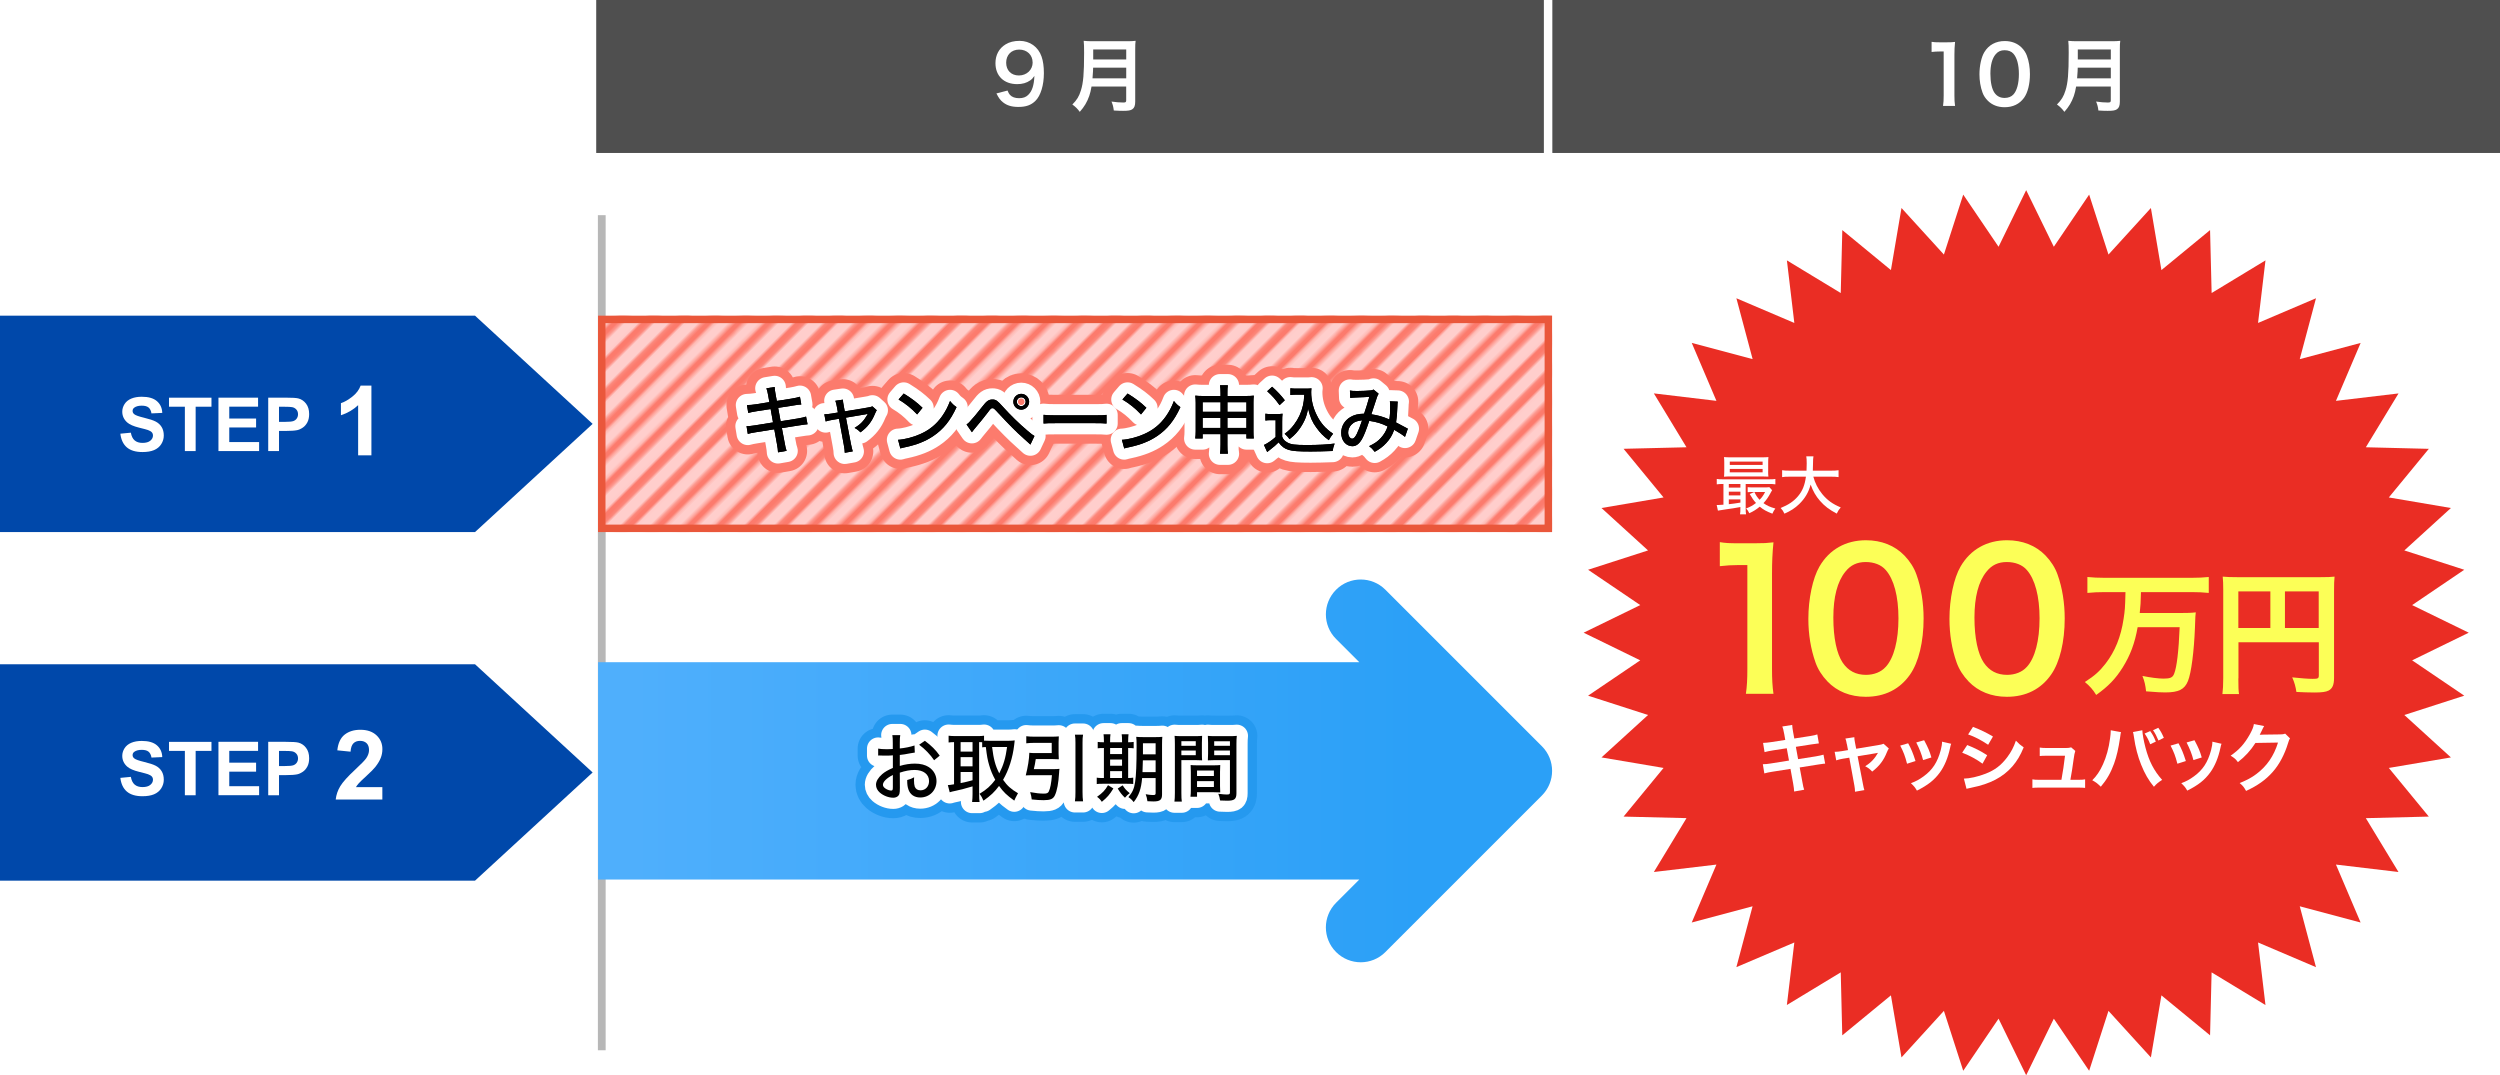
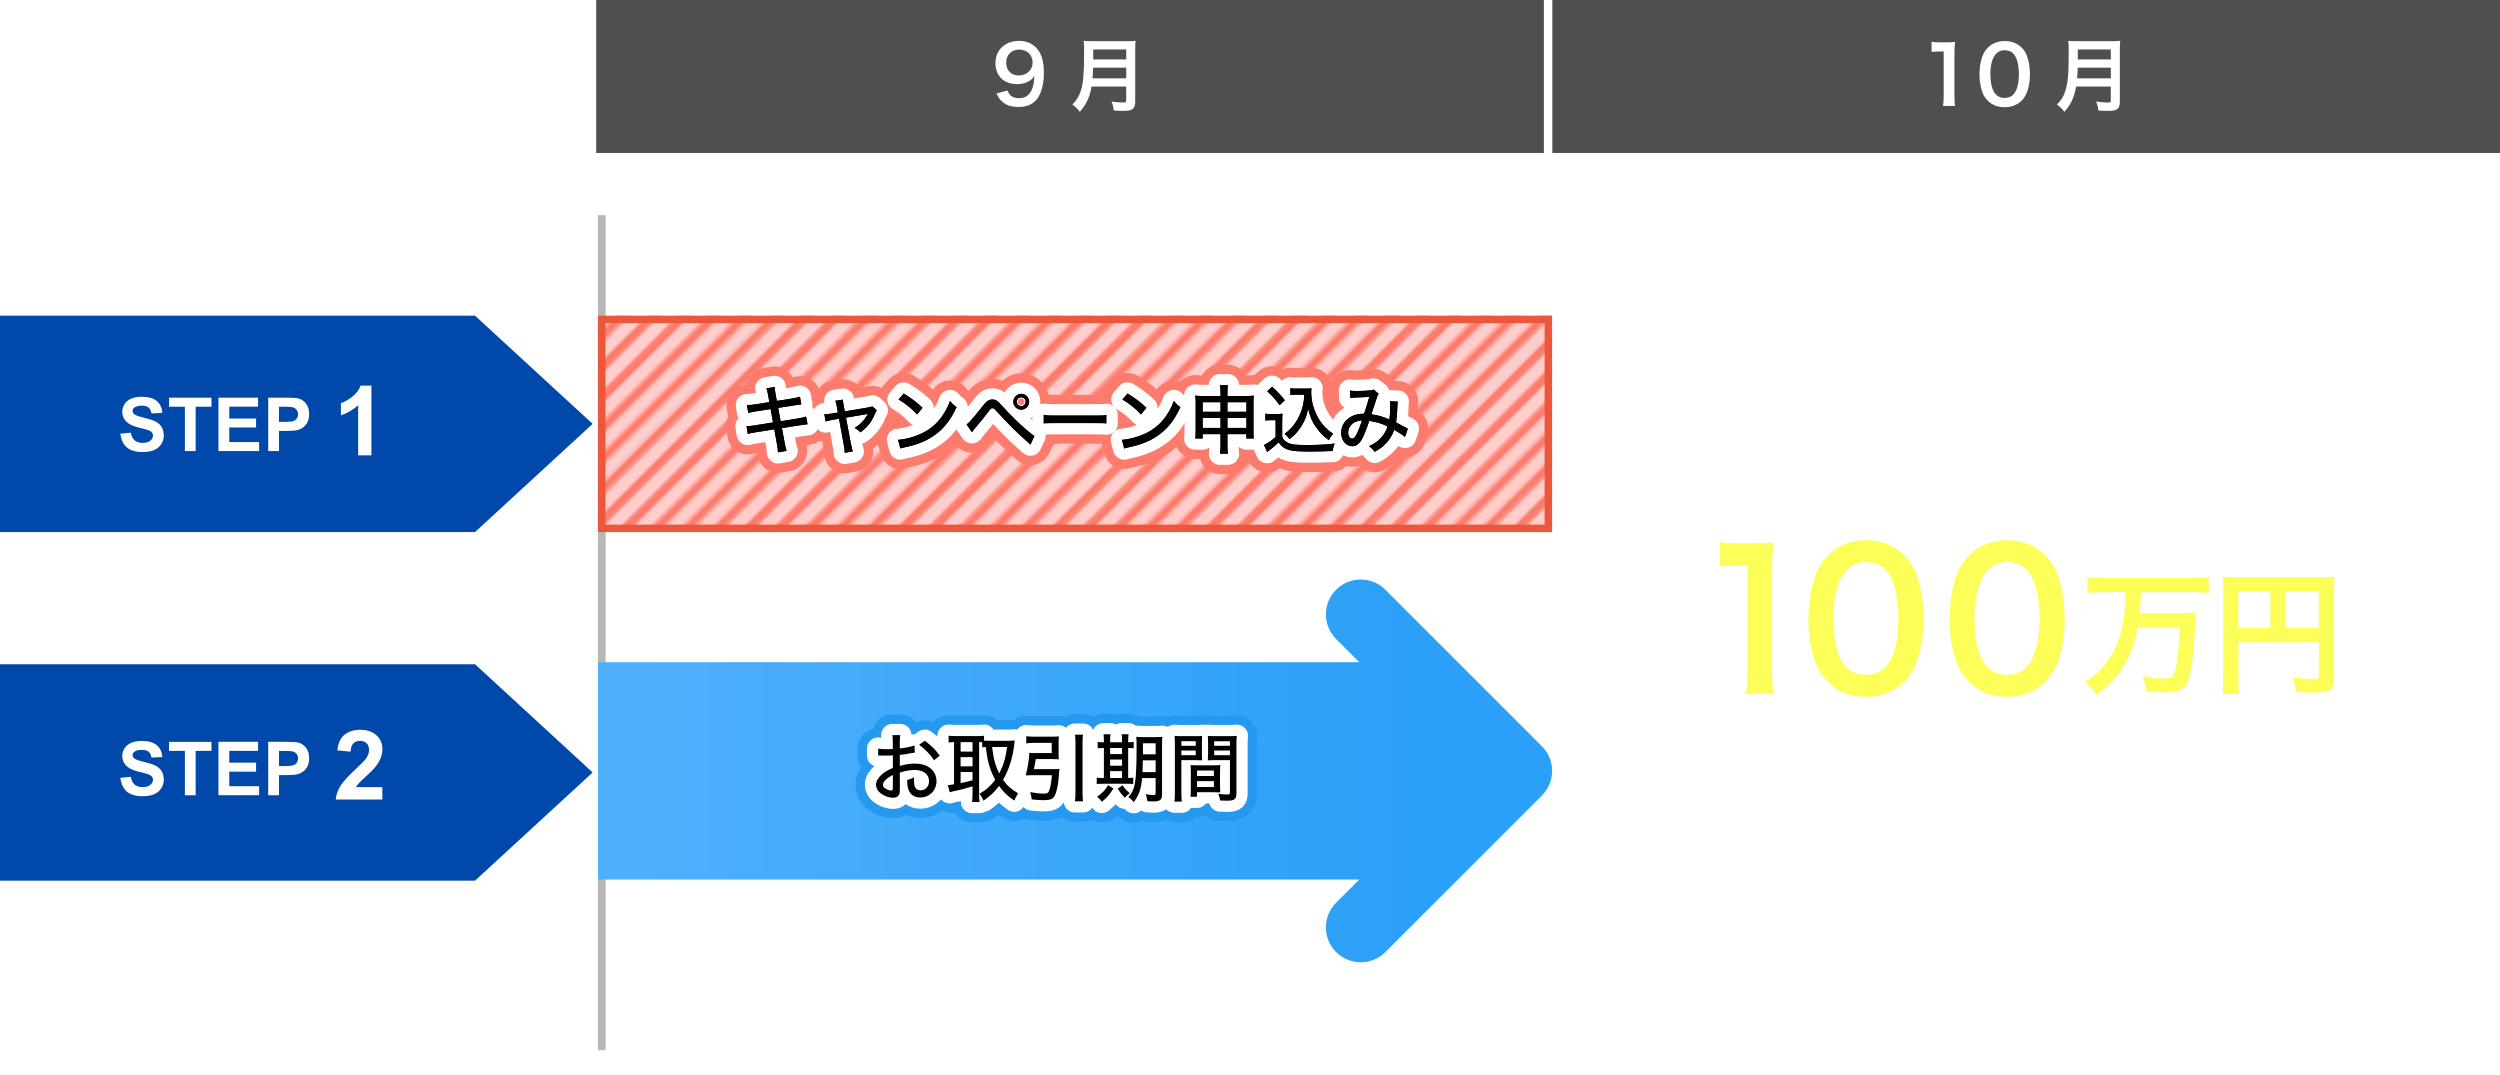
<svg xmlns="http://www.w3.org/2000/svg" id="_レイヤー_2" viewBox="0 0 670.07 288.2">
  <defs>
    <style>.cls-1{fill:#fff;}.cls-2{fill:#ffcecc;}.cls-3,.cls-4,.cls-5,.cls-6,.cls-7,.cls-8,.cls-9{fill:none;}.cls-3,.cls-9{stroke:#b7b7b7;stroke-miterlimit:10;stroke-width:2.08px;}.cls-4{stroke:#fff;stroke-width:6px;}.cls-4,.cls-5,.cls-6{stroke-linecap:round;stroke-linejoin:round;}.cls-10{fill:#fcff57;}.cls-5,.cls-6{stroke-width:11px;}.cls-5,.cls-8{stroke:#fc7b6d;}.cls-6{stroke:#2599ef;}.cls-11{fill:#ea573b;}.cls-12{fill:#0048aa;}.cls-13{fill:#4f4f4f;}.cls-14{fill:url(#_名称未設定グラデーション_5);}.cls-15{fill:url(#_10_lpi_40_5);}.cls-16{fill:#ea2d24;}.cls-8{stroke-width:2.88px;}.cls-9{stroke-dasharray:0 5.7;}</style>
    <pattern id="_10_lpi_40_5" x="0" y="0" width="72" height="72" patternTransform="translate(957.14 -7621.34) rotate(-45) scale(.8 .81)" patternUnits="userSpaceOnUse" viewBox="0 0 72 72">
      <rect class="cls-7" width="72" height="72" />
      <line class="cls-8" x1="71.75" y1="68.4" x2="144.25" y2="68.4" />
      <line class="cls-8" x1="71.75" y1="54" x2="144.25" y2="54" />
      <line class="cls-8" x1="71.75" y1="39.6" x2="144.25" y2="39.6" />
      <line class="cls-8" x1="71.75" y1="25.2" x2="144.25" y2="25.2" />
      <line class="cls-8" x1="71.75" y1="10.8" x2="144.25" y2="10.8" />
      <line class="cls-8" x1="71.75" y1="61.2" x2="144.25" y2="61.2" />
      <line class="cls-8" x1="71.75" y1="46.8" x2="144.25" y2="46.8" />
      <line class="cls-8" x1="71.75" y1="32.4" x2="144.25" y2="32.4" />
      <line class="cls-8" x1="71.75" y1="18" x2="144.25" y2="18" />
      <line class="cls-8" x1="71.75" y1="3.6" x2="144.25" y2="3.6" />
      <line class="cls-8" x1="-.25" y1="68.4" x2="72.25" y2="68.4" />
      <line class="cls-8" x1="-.25" y1="54" x2="72.25" y2="54" />
      <line class="cls-8" x1="-.25" y1="39.6" x2="72.25" y2="39.6" />
      <line class="cls-8" x1="-.25" y1="25.2" x2="72.25" y2="25.2" />
      <line class="cls-8" x1="-.25" y1="10.8" x2="72.25" y2="10.8" />
      <line class="cls-8" x1="-.25" y1="61.2" x2="72.25" y2="61.2" />
      <line class="cls-8" x1="-.25" y1="46.8" x2="72.25" y2="46.8" />
      <line class="cls-8" x1="-.25" y1="32.4" x2="72.25" y2="32.4" />
      <line class="cls-8" x1="-.25" y1="18" x2="72.25" y2="18" />
      <line class="cls-8" x1="-.25" y1="3.6" x2="72.25" y2="3.6" />
      <line class="cls-8" x1="-72.25" y1="68.4" x2=".25" y2="68.4" />
      <line class="cls-8" x1="-72.25" y1="54" x2=".25" y2="54" />
      <line class="cls-8" x1="-72.25" y1="39.6" x2=".25" y2="39.6" />
      <line class="cls-8" x1="-72.25" y1="25.2" x2=".25" y2="25.2" />
      <line class="cls-8" x1="-72.25" y1="10.8" x2=".25" y2="10.8" />
      <line class="cls-8" x1="-72.25" y1="61.2" x2=".25" y2="61.2" />
      <line class="cls-8" x1="-72.25" y1="46.8" x2=".25" y2="46.8" />
      <line class="cls-8" x1="-72.25" y1="32.4" x2=".25" y2="32.4" />
      <line class="cls-8" x1="-72.25" y1="18" x2=".25" y2="18" />
      <line class="cls-8" x1="-72.25" y1="3.6" x2=".25" y2="3.6" />
    </pattern>
    <linearGradient id="_名称未設定グラデーション_5" x1="169.36" y1="206.61" x2="380.38" y2="206.61" gradientUnits="userSpaceOnUse">
      <stop offset="0" stop-color="#4faffc" />
      <stop offset="1" stop-color="#2ba0f7" />
    </linearGradient>
  </defs>
  <g id="PC">
    <g id="OL">
      <line class="cls-3" x1="161.29" y1="57.67" x2="161.29" y2="281.5" />
      <line class="cls-9" x1="415" y1="58.57" x2="415" y2="281.5" />
      <polygon class="cls-12" points="127.32 142.61 0 142.61 0 84.61 127.32 84.61 158.84 113.61 127.32 142.61" />
      <path class="cls-1" d="m32.26,116.24l2.81-.27c.17.94.51,1.64,1.03,2.08s1.22.66,2.09.66c.93,0,1.63-.2,2.1-.59s.71-.85.71-1.38c0-.34-.1-.63-.3-.86s-.55-.44-1.04-.62c-.34-.12-1.11-.33-2.31-.62-1.55-.38-2.64-.86-3.26-1.42-.88-.79-1.32-1.75-1.32-2.88,0-.73.21-1.41.62-2.05s1.01-1.12,1.79-1.45,1.72-.5,2.82-.5c1.8,0,3.15.39,4.06,1.18s1.39,1.84,1.43,3.15l-2.89.13c-.12-.74-.39-1.26-.8-1.59s-1.02-.48-1.83-.48-1.5.17-1.97.52c-.31.22-.46.52-.46.89,0,.34.14.63.43.87.36.31,1.25.62,2.66.96s2.45.68,3.12,1.03,1.2.84,1.58,1.46.57,1.38.57,2.28c0,.82-.23,1.59-.68,2.3s-1.1,1.25-1.93,1.6-1.87.52-3.12.52c-1.81,0-3.2-.42-4.17-1.25s-1.55-2.06-1.74-3.66Z" />
      <path class="cls-1" d="m49.55,120.9v-11.89h-4.25v-2.42h11.38v2.42h-4.24v11.89h-2.89Z" />
      <path class="cls-1" d="m58.55,120.9v-14.32h10.62v2.42h-7.72v3.17h7.19v2.41h-7.19v3.9h8v2.41h-10.89Z" />
      <path class="cls-1" d="m71.89,120.9v-14.32h4.64c1.76,0,2.9.07,3.44.21.82.21,1.51.68,2.06,1.4s.83,1.65.83,2.79c0,.88-.16,1.62-.48,2.22s-.72,1.07-1.22,1.41-.99.57-1.5.68c-.69.14-1.69.21-3,.21h-1.88v5.4h-2.89Zm2.89-11.89v4.06h1.58c1.14,0,1.9-.07,2.29-.22s.69-.38.9-.7.33-.69.33-1.11c0-.52-.15-.95-.46-1.29s-.69-.55-1.16-.63c-.35-.06-1.04-.1-2.08-.1h-1.4Z" />
      <path class="cls-1" d="m99.56,122.04h-3.57v-13.44c-1.3,1.22-2.84,2.12-4.61,2.7v-3.24c.93-.3,1.94-.88,3.03-1.73s1.84-1.84,2.25-2.98h2.89v18.69Z" />
      <polygon class="cls-12" points="127.32 236.04 0 236.04 0 178.04 127.32 178.04 158.84 207.04 127.32 236.04" />
      <path class="cls-1" d="m32.26,208.49l2.81-.27c.17.94.51,1.64,1.03,2.08s1.22.66,2.09.66c.93,0,1.63-.2,2.1-.59s.71-.85.71-1.38c0-.34-.1-.63-.3-.86s-.55-.44-1.04-.62c-.34-.12-1.11-.33-2.31-.62-1.55-.38-2.64-.86-3.26-1.42-.88-.79-1.32-1.75-1.32-2.88,0-.73.21-1.41.62-2.05s1.01-1.12,1.79-1.45,1.72-.5,2.82-.5c1.8,0,3.15.39,4.06,1.18s1.39,1.84,1.43,3.15l-2.89.13c-.12-.74-.39-1.26-.8-1.59s-1.02-.48-1.83-.48-1.5.17-1.97.52c-.31.22-.46.52-.46.89,0,.34.14.63.43.87.36.31,1.25.62,2.66.96s2.45.68,3.12,1.03,1.2.84,1.58,1.46.57,1.38.57,2.28c0,.82-.23,1.59-.68,2.3s-1.1,1.25-1.93,1.6-1.87.52-3.12.52c-1.81,0-3.2-.42-4.17-1.25s-1.55-2.06-1.74-3.66Z" />
      <path class="cls-1" d="m49.55,213.15v-11.89h-4.25v-2.42h11.38v2.42h-4.24v11.89h-2.89Z" />
      <path class="cls-1" d="m58.55,213.15v-14.32h10.62v2.42h-7.72v3.17h7.19v2.41h-7.19v3.9h8v2.41h-10.89Z" />
      <path class="cls-1" d="m71.89,213.15v-14.32h4.64c1.76,0,2.9.07,3.44.21.82.21,1.51.68,2.06,1.4s.83,1.65.83,2.79c0,.88-.16,1.62-.48,2.22s-.72,1.07-1.22,1.41-.99.57-1.5.68c-.69.14-1.69.21-3,.21h-1.88v5.4h-2.89Zm2.89-11.89v4.06h1.58c1.14,0,1.9-.07,2.29-.22s.69-.38.9-.7.33-.69.33-1.11c0-.52-.15-.95-.46-1.29s-.69-.55-1.16-.63c-.35-.06-1.04-.1-2.08-.1h-1.4Z" />
      <path class="cls-1" d="m102.48,210.98v3.31h-12.5c.14-1.25.54-2.44,1.22-3.56s2.01-2.61,4.01-4.46c1.61-1.5,2.59-2.51,2.96-3.05.49-.74.74-1.46.74-2.18,0-.8-.21-1.41-.64-1.83s-1.02-.64-1.77-.64-1.34.22-1.78.67-.69,1.19-.76,2.23l-3.55-.36c.21-1.96.88-3.37,1.99-4.23s2.51-1.28,4.19-1.28c1.84,0,3.28.5,4.33,1.49s1.57,2.22,1.57,3.69c0,.84-.15,1.64-.45,2.39s-.78,1.55-1.43,2.38c-.43.55-1.21,1.34-2.34,2.37s-1.84,1.72-2.14,2.06-.54.67-.73.99h7.08Z" />
      <rect class="cls-2" x="161.29" y="85.61" width="253.71" height="56" />
      <rect class="cls-15" x="160.29" y="84.61" width="255.71" height="58" />
      <path class="cls-11" d="m414,86.61v54h-251.71v-54h251.71m2-2h-255.71v58h255.71v-58h0Z" />
      <path class="cls-5" d="m205.91,106.1c-.2-1.14-.28-1.46-.5-2.02l2.22-.36c.04.66.08,1.04.26,2.02l.32,1.72,3.94-.62c.9-.14,1.76-.34,2.26-.5l.36,2.08c-.68.04-.96.06-2.26.28l-3.94.62.66,3.58,4.54-.72c1.06-.18,1.66-.32,2.28-.52l.4,2.06q-.5.02-2.28.3l-4.6.72.7,3.7c.24,1.36.32,1.68.56,2.4l-2.3.4c-.02-.68-.12-1.3-.32-2.42l-.68-3.76-4.88.78c-1.1.18-1.64.28-2.22.46l-.34-2.08c.7,0,1.24-.06,2.3-.22l4.8-.78-.64-3.58-3.64.56c-1.14.18-1.78.32-2.36.48l-.34-2.1c.82-.02,1.44-.08,2.38-.22l3.62-.58-.3-1.68Z" />
      <path class="cls-5" d="m224.32,109.1c-.14-.82-.2-1.02-.42-1.68l2.02-.3c.04.66.06.74.24,1.72l.26,1.42,5.9-.98c.84-.14,1.14-.2,1.52-.36l1.16,1.04c-.18.28-.26.42-.48.94-.88,2.16-2.04,3.62-3.9,4.98-.6-.62-.84-.8-1.56-1.18,1.52-.92,2.44-1.86,3.32-3.38l.22-.4c-.16.06-.4.1-.66.14l-5.2.88,1.3,6.86q.3,1.5.52,2.18l-2.14.38c-.02-.72-.06-.98-.28-2.24l-1.26-6.88-1.58.26c-.82.14-1.36.26-2,.46l-.36-1.92c.72-.02,1.22-.08,2-.2l1.64-.28-.26-1.46Z" />
      <path class="cls-5" d="m240.7,117.88c1.62-.06,4.04-.68,5.88-1.5,2.5-1.1,4.38-2.62,5.96-4.86.9-1.32,1.48-2.4,2.1-4.04.66.82.92,1.06,1.74,1.64-1.66,3.62-3.54,5.94-6.24,7.76-2.02,1.38-4.5,2.36-7.56,3-.76.16-.84.18-1.26.32l-.62-2.32Zm1.52-12.4c2.28,1.42,3.54,2.38,5.04,3.82l-1.44,1.78c-1.54-1.64-3.16-2.94-4.98-4l1.38-1.6Z" />
      <path class="cls-5" d="m259.06,113.76c.3-.2.46-.32.7-.56.58-.58,2.52-2.88,3.5-4.18,1.16-1.52,1.74-1.94,2.74-1.94.92,0,1.32.28,2.82,1.96,2.1,2.32,4.3,4.48,6.62,6.44,1,.86,1.36,1.12,1.82,1.38l-1.08,2.3q-.36-.32-1.92-1.74c-1.9-1.68-3.8-3.6-6.58-6.6-1.3-1.4-1.32-1.42-1.68-1.42s-.44.08-1.28,1.2c-.84,1.12-2.26,2.86-3.6,4.44-.28.34-.38.46-.62.8l-1.44-2.08Zm16.78-6.08c0,1.16-.96,2.12-2.12,2.12s-2.12-.96-2.12-2.12.96-2.12,2.12-2.12,2.12.94,2.12,2.12Zm-3.3,0c0,.64.54,1.18,1.18,1.18s1.18-.52,1.18-1.18-.52-1.18-1.18-1.18-1.18.52-1.18,1.18Z" />
      <path class="cls-5" d="m279.7,111.18c.74.1,1.6.14,3.08.14h10.82c1.72,0,2.2-.02,2.98-.12v2.32c-.88-.08-1.52-.1-3-.1h-10.78c-1.68,0-2.28.02-3.1.1v-2.34Z" />
      <path class="cls-5" d="m300.7,117.88c1.62-.06,4.04-.68,5.88-1.5,2.5-1.1,4.38-2.62,5.96-4.86.9-1.32,1.48-2.4,2.1-4.04.66.82.92,1.06,1.74,1.64-1.66,3.62-3.54,5.94-6.24,7.76-2.02,1.38-4.5,2.36-7.56,3-.76.16-.84.18-1.26.32l-.62-2.32Zm1.52-12.4c2.28,1.42,3.54,2.38,5.04,3.82l-1.44,1.78c-1.54-1.64-3.16-2.94-4.98-4l1.38-1.6Z" />
      <path class="cls-5" d="m322.34,116.36v1.16h-1.98c.08-.6.12-1.16.12-1.94v-7.62c0-.82-.04-1.3-.12-1.92.74.08,1.22.1,2.2.1h4.58v-.74c0-1-.04-1.52-.14-2.14h2.1c-.1.6-.12,1.14-.12,2.08v.8h4.78c1.12,0,1.54-.02,2.3-.1-.08.62-.1,1.06-.1,1.9v7.64c0,.84.02,1.36.1,1.94h-1.98v-1.16h-5.1v2.82c0,1.2.02,1.76.14,2.42h-2.12c.1-.74.14-1.3.14-2.42v-2.82h-4.8Zm0-8.56v2.58h4.8v-2.58h-4.8Zm0,4.22v2.68h4.8v-2.68h-4.8Zm6.64-1.64h5.1v-2.58h-5.1v2.58Zm0,4.32h5.1v-2.68h-5.1v2.68Z" />
      <path class="cls-5" d="m339.16,110.88c.5.08.82.1,1.58.1h1.48c.6,0,1.04-.02,1.54-.1-.08.64-.1,1.06-.1,2.16v4.04c.36.78.58,1.04,1.36,1.5.96.56,2.04.7,5.28.7,3.04,0,5.52-.14,7.42-.4-.3.8-.42,1.24-.54,2-1.82.08-4.5.14-5.9.14-3.28,0-4.88-.12-5.88-.44-1.14-.34-1.9-.92-2.7-2.02-.64.66-1.22,1.14-2.06,1.8-.18.12-.5.4-1,.8l-.86-1.9c.88-.38,2.24-1.32,3.12-2.14v-4.5h-1.34c-.6,0-.92.02-1.4.1v-1.84Zm1.8-7.22c1.38,1.22,2.42,2.34,3.4,3.62l-1.4,1.32c-1.22-1.7-1.82-2.36-3.32-3.74l1.32-1.2Zm6.54,2.12c-.68,0-1.16.02-1.64.1v-1.82c.46.08.88.1,1.64.1h2.52c.68,0,1.12-.02,1.5-.08-.06.36-.08.74-.08,1.06,0,2.06.5,4.16,1.48,6.12,1.08,2.18,2.32,3.58,4.38,5-.48.56-.78,1.02-1.14,1.72-1.42-1.04-2.3-1.92-3.36-3.4-1.08-1.48-1.6-2.7-2.2-5.04-.3,1.48-.5,2.12-.92,3.06-.6,1.32-1.42,2.54-2.38,3.6-.46.48-.82.82-1.66,1.5-.44-.58-.68-.86-1.32-1.44,1.16-.84,1.74-1.42,2.54-2.48,1.14-1.5,1.94-3.24,2.36-5.08.2-.88.3-1.62.36-2.92h-2.08Z" />
      <path class="cls-5" d="m361.82,104.68c.48.1.96.12,2,.12,1.16,0,2.88-.08,3.56-.16.38-.04.54-.1.76-.24l1.38,1.14c-.16.22-.28.44-.42.84-.02.08-.74,2.24-1.54,4.66,1.78.26,3.04.62,4.82,1.38.18-1.14.22-1.82.22-3.82,0-.44-.02-.66-.08-1.04l2.12.08c-.06.4-.08.56-.1,1.3-.06,1.88-.14,2.88-.36,4.28,1.24.64,1.48.76,2.14,1.14.62.34.68.38,1.02.54l-.76,2.2c-.58-.5-1.76-1.26-2.9-1.9-.54,1.5-1.12,2.46-2.14,3.56-.88.96-1.84,1.66-3.08,2.34-.62-.8-.82-1-1.5-1.52,1.48-.7,2.3-1.26,3.14-2.18.86-.92,1.48-1.98,1.82-3.1-1.66-.82-2.84-1.18-4.92-1.5-.86,2.54-1.4,3.9-1.94,4.86-.74,1.32-1.58,1.94-2.6,1.94-.74,0-1.5-.34-2.04-.92-.6-.64-.94-1.6-.94-2.66,0-1.76.88-3.28,2.44-4.22,1.04-.62,2.08-.88,3.7-.92.6-1.78.88-2.66,1.4-4.52-.96.08-1.34.1-3.02.16-1.24.06-1.66.08-2.1.14l-.08-1.98Zm.36,9.18c-.54.58-.84,1.32-.84,2.06,0,.92.5,1.66,1.1,1.66.4,0,.78-.4,1.24-1.32.36-.72.96-2.26,1.4-3.6-1.34.12-2.2.46-2.9,1.2Z" />
      <path class="cls-4" d="m205.91,106.1c-.2-1.14-.28-1.46-.5-2.02l2.22-.36c.04.66.08,1.04.26,2.02l.32,1.72,3.94-.62c.9-.14,1.76-.34,2.26-.5l.36,2.08c-.68.04-.96.06-2.26.28l-3.94.62.66,3.58,4.54-.72c1.06-.18,1.66-.32,2.28-.52l.4,2.06q-.5.02-2.28.3l-4.6.72.7,3.7c.24,1.36.32,1.68.56,2.4l-2.3.4c-.02-.68-.12-1.3-.32-2.42l-.68-3.76-4.88.78c-1.1.18-1.64.28-2.22.46l-.34-2.08c.7,0,1.24-.06,2.3-.22l4.8-.78-.64-3.58-3.64.56c-1.14.18-1.78.32-2.36.48l-.34-2.1c.82-.02,1.44-.08,2.38-.22l3.62-.58-.3-1.68Z" />
      <path class="cls-4" d="m224.32,109.1c-.14-.82-.2-1.02-.42-1.68l2.02-.3c.04.66.06.74.24,1.72l.26,1.42,5.9-.98c.84-.14,1.14-.2,1.52-.36l1.16,1.04c-.18.28-.26.42-.48.94-.88,2.16-2.04,3.62-3.9,4.98-.6-.62-.84-.8-1.56-1.18,1.52-.92,2.44-1.86,3.32-3.38l.22-.4c-.16.06-.4.1-.66.14l-5.2.88,1.3,6.86q.3,1.5.52,2.18l-2.14.38c-.02-.72-.06-.98-.28-2.24l-1.26-6.88-1.58.26c-.82.14-1.36.26-2,.46l-.36-1.92c.72-.02,1.22-.08,2-.2l1.64-.28-.26-1.46Z" />
      <path class="cls-4" d="m240.7,117.88c1.62-.06,4.04-.68,5.88-1.5,2.5-1.1,4.38-2.62,5.96-4.86.9-1.32,1.48-2.4,2.1-4.04.66.82.92,1.06,1.74,1.64-1.66,3.62-3.54,5.94-6.24,7.76-2.02,1.38-4.5,2.36-7.56,3-.76.16-.84.18-1.26.32l-.62-2.32Zm1.52-12.4c2.28,1.42,3.54,2.38,5.04,3.82l-1.44,1.78c-1.54-1.64-3.16-2.94-4.98-4l1.38-1.6Z" />
      <path class="cls-4" d="m259.06,113.76c.3-.2.46-.32.7-.56.58-.58,2.52-2.88,3.5-4.18,1.16-1.52,1.74-1.94,2.74-1.94.92,0,1.32.28,2.82,1.96,2.1,2.32,4.3,4.48,6.62,6.44,1,.86,1.36,1.12,1.82,1.38l-1.08,2.3q-.36-.32-1.92-1.74c-1.9-1.68-3.8-3.6-6.58-6.6-1.3-1.4-1.32-1.42-1.68-1.42s-.44.08-1.28,1.2c-.84,1.12-2.26,2.86-3.6,4.44-.28.34-.38.46-.62.8l-1.44-2.08Zm16.78-6.08c0,1.16-.96,2.12-2.12,2.12s-2.12-.96-2.12-2.12.96-2.12,2.12-2.12,2.12.94,2.12,2.12Zm-3.3,0c0,.64.54,1.18,1.18,1.18s1.18-.52,1.18-1.18-.52-1.18-1.18-1.18-1.18.52-1.18,1.18Z" />
      <path class="cls-4" d="m279.7,111.18c.74.1,1.6.14,3.08.14h10.82c1.72,0,2.2-.02,2.98-.12v2.32c-.88-.08-1.52-.1-3-.1h-10.78c-1.68,0-2.28.02-3.1.1v-2.34Z" />
      <path class="cls-4" d="m300.7,117.88c1.62-.06,4.04-.68,5.88-1.5,2.5-1.1,4.38-2.62,5.96-4.86.9-1.32,1.48-2.4,2.1-4.04.66.82.92,1.06,1.74,1.64-1.66,3.62-3.54,5.94-6.24,7.76-2.02,1.38-4.5,2.36-7.56,3-.76.16-.84.18-1.26.32l-.62-2.32Zm1.52-12.4c2.28,1.42,3.54,2.38,5.04,3.82l-1.44,1.78c-1.54-1.64-3.16-2.94-4.98-4l1.38-1.6Z" />
      <path class="cls-4" d="m322.34,116.36v1.16h-1.98c.08-.6.12-1.16.12-1.94v-7.62c0-.82-.04-1.3-.12-1.92.74.08,1.22.1,2.2.1h4.58v-.74c0-1-.04-1.52-.14-2.14h2.1c-.1.6-.12,1.14-.12,2.08v.8h4.78c1.12,0,1.54-.02,2.3-.1-.08.62-.1,1.06-.1,1.9v7.64c0,.84.02,1.36.1,1.94h-1.98v-1.16h-5.1v2.82c0,1.2.02,1.76.14,2.42h-2.12c.1-.74.14-1.3.14-2.42v-2.82h-4.8Zm0-8.56v2.58h4.8v-2.58h-4.8Zm0,4.22v2.68h4.8v-2.68h-4.8Zm6.64-1.64h5.1v-2.58h-5.1v2.58Zm0,4.32h5.1v-2.68h-5.1v2.68Z" />
      <path class="cls-4" d="m339.16,110.88c.5.08.82.1,1.58.1h1.48c.6,0,1.04-.02,1.54-.1-.08.64-.1,1.06-.1,2.16v4.04c.36.78.58,1.04,1.36,1.5.96.56,2.04.7,5.28.7,3.04,0,5.52-.14,7.42-.4-.3.8-.42,1.24-.54,2-1.82.08-4.5.14-5.9.14-3.28,0-4.88-.12-5.88-.44-1.14-.34-1.9-.92-2.7-2.02-.64.66-1.22,1.14-2.06,1.8-.18.12-.5.4-1,.8l-.86-1.9c.88-.38,2.24-1.32,3.12-2.14v-4.5h-1.34c-.6,0-.92.02-1.4.1v-1.84Zm1.8-7.22c1.38,1.22,2.42,2.34,3.4,3.62l-1.4,1.32c-1.22-1.7-1.82-2.36-3.32-3.74l1.32-1.2Zm6.54,2.12c-.68,0-1.16.02-1.64.1v-1.82c.46.08.88.1,1.64.1h2.52c.68,0,1.12-.02,1.5-.08-.06.36-.08.74-.08,1.06,0,2.06.5,4.16,1.48,6.12,1.08,2.18,2.32,3.58,4.38,5-.48.56-.78,1.02-1.14,1.72-1.42-1.04-2.3-1.92-3.36-3.4-1.08-1.48-1.6-2.7-2.2-5.04-.3,1.48-.5,2.12-.92,3.06-.6,1.32-1.42,2.54-2.38,3.6-.46.48-.82.82-1.66,1.5-.44-.58-.68-.86-1.32-1.44,1.16-.84,1.74-1.42,2.54-2.48,1.14-1.5,1.94-3.24,2.36-5.08.2-.88.3-1.62.36-2.92h-2.08Z" />
      <path class="cls-4" d="m361.82,104.68c.48.1.96.12,2,.12,1.16,0,2.88-.08,3.56-.16.38-.04.54-.1.76-.24l1.38,1.14c-.16.22-.28.44-.42.84-.02.08-.74,2.24-1.54,4.66,1.78.26,3.04.62,4.82,1.38.18-1.14.22-1.82.22-3.82,0-.44-.02-.66-.08-1.04l2.12.08c-.06.4-.08.56-.1,1.3-.06,1.88-.14,2.88-.36,4.28,1.24.64,1.48.76,2.14,1.14.62.34.68.38,1.02.54l-.76,2.2c-.58-.5-1.76-1.26-2.9-1.9-.54,1.5-1.12,2.46-2.14,3.56-.88.96-1.84,1.66-3.08,2.34-.62-.8-.82-1-1.5-1.52,1.48-.7,2.3-1.26,3.14-2.18.86-.92,1.48-1.98,1.82-3.1-1.66-.82-2.84-1.18-4.92-1.5-.86,2.54-1.4,3.9-1.94,4.86-.74,1.32-1.58,1.94-2.6,1.94-.74,0-1.5-.34-2.04-.92-.6-.64-.94-1.6-.94-2.66,0-1.76.88-3.28,2.44-4.22,1.04-.62,2.08-.88,3.7-.92.6-1.78.88-2.66,1.4-4.52-.96.08-1.34.1-3.02.16-1.24.06-1.66.08-2.1.14l-.08-1.98Zm.36,9.18c-.54.58-.84,1.32-.84,2.06,0,.92.5,1.66,1.1,1.66.4,0,.78-.4,1.24-1.32.36-.72.96-2.26,1.4-3.6-1.34.12-2.2.46-2.9,1.2Z" />
      <path d="m205.91,106.1c-.2-1.14-.28-1.46-.5-2.02l2.22-.36c.04.66.08,1.04.26,2.02l.32,1.72,3.94-.62c.9-.14,1.76-.34,2.26-.5l.36,2.08c-.68.04-.96.06-2.26.28l-3.94.62.66,3.58,4.54-.72c1.06-.18,1.66-.32,2.28-.52l.4,2.06q-.5.02-2.28.3l-4.6.72.7,3.7c.24,1.36.32,1.68.56,2.4l-2.3.4c-.02-.68-.12-1.3-.32-2.42l-.68-3.76-4.88.78c-1.1.18-1.64.28-2.22.46l-.34-2.08c.7,0,1.24-.06,2.3-.22l4.8-.78-.64-3.58-3.64.56c-1.14.18-1.78.32-2.36.48l-.34-2.1c.82-.02,1.44-.08,2.38-.22l3.62-.58-.3-1.68Z" />
      <path d="m224.32,109.1c-.14-.82-.2-1.02-.42-1.68l2.02-.3c.04.66.06.74.24,1.72l.26,1.42,5.9-.98c.84-.14,1.14-.2,1.52-.36l1.16,1.04c-.18.28-.26.42-.48.94-.88,2.16-2.04,3.62-3.9,4.98-.6-.62-.84-.8-1.56-1.18,1.52-.92,2.44-1.86,3.32-3.38l.22-.4c-.16.06-.4.1-.66.14l-5.2.88,1.3,6.86q.3,1.5.52,2.18l-2.14.38c-.02-.72-.06-.98-.28-2.24l-1.26-6.88-1.58.26c-.82.14-1.36.26-2,.46l-.36-1.92c.72-.02,1.22-.08,2-.2l1.64-.28-.26-1.46Z" />
      <path d="m240.7,117.88c1.62-.06,4.04-.68,5.88-1.5,2.5-1.1,4.38-2.62,5.96-4.86.9-1.32,1.48-2.4,2.1-4.04.66.82.92,1.06,1.74,1.64-1.66,3.62-3.54,5.94-6.24,7.76-2.02,1.38-4.5,2.36-7.56,3-.76.16-.84.18-1.26.32l-.62-2.32Zm1.52-12.4c2.28,1.42,3.54,2.38,5.04,3.82l-1.44,1.78c-1.54-1.64-3.16-2.94-4.98-4l1.38-1.6Z" />
      <path d="m259.06,113.76c.3-.2.46-.32.7-.56.58-.58,2.52-2.88,3.5-4.18,1.16-1.52,1.74-1.94,2.74-1.94.92,0,1.32.28,2.82,1.96,2.1,2.32,4.3,4.48,6.62,6.44,1,.86,1.36,1.12,1.82,1.38l-1.08,2.3q-.36-.32-1.92-1.74c-1.9-1.68-3.8-3.6-6.58-6.6-1.3-1.4-1.32-1.42-1.68-1.42s-.44.08-1.28,1.2c-.84,1.12-2.26,2.86-3.6,4.44-.28.34-.38.46-.62.8l-1.44-2.08Zm16.78-6.08c0,1.16-.96,2.12-2.12,2.12s-2.12-.96-2.12-2.12.96-2.12,2.12-2.12,2.12.94,2.12,2.12Zm-3.3,0c0,.64.54,1.18,1.18,1.18s1.18-.52,1.18-1.18-.52-1.18-1.18-1.18-1.18.52-1.18,1.18Z" />
-       <path d="m279.7,111.18c.74.1,1.6.14,3.08.14h10.82c1.72,0,2.2-.02,2.98-.12v2.32c-.88-.08-1.52-.1-3-.1h-10.78c-1.68,0-2.28.02-3.1.1v-2.34Z" />
      <path d="m300.7,117.88c1.62-.06,4.04-.68,5.88-1.5,2.5-1.1,4.38-2.62,5.96-4.86.9-1.32,1.48-2.4,2.1-4.04.66.82.92,1.06,1.74,1.64-1.66,3.62-3.54,5.94-6.24,7.76-2.02,1.38-4.5,2.36-7.56,3-.76.16-.84.18-1.26.32l-.62-2.32Zm1.52-12.4c2.28,1.42,3.54,2.38,5.04,3.82l-1.44,1.78c-1.54-1.64-3.16-2.94-4.98-4l1.38-1.6Z" />
      <path d="m322.34,116.36v1.16h-1.98c.08-.6.12-1.16.12-1.94v-7.62c0-.82-.04-1.3-.12-1.92.74.08,1.22.1,2.2.1h4.58v-.74c0-1-.04-1.52-.14-2.14h2.1c-.1.6-.12,1.14-.12,2.08v.8h4.78c1.12,0,1.54-.02,2.3-.1-.08.62-.1,1.06-.1,1.9v7.64c0,.84.02,1.36.1,1.94h-1.98v-1.16h-5.1v2.82c0,1.2.02,1.76.14,2.42h-2.12c.1-.74.14-1.3.14-2.42v-2.82h-4.8Zm0-8.56v2.58h4.8v-2.58h-4.8Zm0,4.22v2.68h4.8v-2.68h-4.8Zm6.64-1.64h5.1v-2.58h-5.1v2.58Zm0,4.32h5.1v-2.68h-5.1v2.68Z" />
      <path d="m339.16,110.88c.5.08.82.1,1.58.1h1.48c.6,0,1.04-.02,1.54-.1-.08.64-.1,1.06-.1,2.16v4.04c.36.78.58,1.04,1.36,1.5.96.56,2.04.7,5.28.7,3.04,0,5.52-.14,7.42-.4-.3.8-.42,1.24-.54,2-1.82.08-4.5.14-5.9.14-3.28,0-4.88-.12-5.88-.44-1.14-.34-1.9-.92-2.7-2.02-.64.66-1.22,1.14-2.06,1.8-.18.12-.5.4-1,.8l-.86-1.9c.88-.38,2.24-1.32,3.12-2.14v-4.5h-1.34c-.6,0-.92.02-1.4.1v-1.84Zm1.8-7.22c1.38,1.22,2.42,2.34,3.4,3.62l-1.4,1.32c-1.22-1.7-1.82-2.36-3.32-3.74l1.32-1.2Zm6.54,2.12c-.68,0-1.16.02-1.64.1v-1.82c.46.08.88.1,1.64.1h2.52c.68,0,1.12-.02,1.5-.08-.06.36-.08.74-.08,1.06,0,2.06.5,4.16,1.48,6.12,1.08,2.18,2.32,3.58,4.38,5-.48.56-.78,1.02-1.14,1.72-1.42-1.04-2.3-1.92-3.36-3.4-1.08-1.48-1.6-2.7-2.2-5.04-.3,1.48-.5,2.12-.92,3.06-.6,1.32-1.42,2.54-2.38,3.6-.46.48-.82.82-1.66,1.5-.44-.58-.68-.86-1.32-1.44,1.16-.84,1.74-1.42,2.54-2.48,1.14-1.5,1.94-3.24,2.36-5.08.2-.88.3-1.62.36-2.92h-2.08Z" />
      <path d="m361.82,104.68c.48.1.96.12,2,.12,1.16,0,2.88-.08,3.56-.16.38-.04.54-.1.76-.24l1.38,1.14c-.16.22-.28.44-.42.84-.02.08-.74,2.24-1.54,4.66,1.78.26,3.04.62,4.82,1.38.18-1.14.22-1.82.22-3.82,0-.44-.02-.66-.08-1.04l2.12.08c-.06.4-.08.56-.1,1.3-.06,1.88-.14,2.88-.36,4.28,1.24.64,1.48.76,2.14,1.14.62.34.68.38,1.02.54l-.76,2.2c-.58-.5-1.76-1.26-2.9-1.9-.54,1.5-1.12,2.46-2.14,3.56-.88.96-1.84,1.66-3.08,2.34-.62-.8-.82-1-1.5-1.52,1.48-.7,2.3-1.26,3.14-2.18.86-.92,1.48-1.98,1.82-3.1-1.66-.82-2.84-1.18-4.92-1.5-.86,2.54-1.4,3.9-1.94,4.86-.74,1.32-1.58,1.94-2.6,1.94-.74,0-1.5-.34-2.04-.92-.6-.64-.94-1.6-.94-2.66,0-1.76.88-3.28,2.44-4.22,1.04-.62,2.08-.88,3.7-.92.6-1.78.88-2.66,1.4-4.52-.96.08-1.34.1-3.02.16-1.24.06-1.66.08-2.1.14l-.08-1.98Zm.36,9.18c-.54.58-.84,1.32-.84,2.06,0,.92.5,1.66,1.1,1.66.4,0,.78-.4,1.24-1.32.36-.72.96-2.26,1.4-3.6-1.34.12-2.2.46-2.9,1.2Z" />
      <path d="m205.91,106.1c-.2-1.14-.28-1.46-.5-2.02l2.22-.36c.04.66.08,1.04.26,2.02l.32,1.72,3.94-.62c.9-.14,1.76-.34,2.26-.5l.36,2.08c-.68.04-.96.06-2.26.28l-3.94.62.66,3.58,4.54-.72c1.06-.18,1.66-.32,2.28-.52l.4,2.06q-.5.02-2.28.3l-4.6.72.7,3.7c.24,1.36.32,1.68.56,2.4l-2.3.4c-.02-.68-.12-1.3-.32-2.42l-.68-3.76-4.88.78c-1.1.18-1.64.28-2.22.46l-.34-2.08c.7,0,1.24-.06,2.3-.22l4.8-.78-.64-3.58-3.64.56c-1.14.18-1.78.32-2.36.48l-.34-2.1c.82-.02,1.44-.08,2.38-.22l3.62-.58-.3-1.68Z" />
      <path d="m224.32,109.1c-.14-.82-.2-1.02-.42-1.68l2.02-.3c.04.66.06.74.24,1.72l.26,1.42,5.9-.98c.84-.14,1.14-.2,1.52-.36l1.16,1.04c-.18.28-.26.42-.48.94-.88,2.16-2.04,3.62-3.9,4.98-.6-.62-.84-.8-1.56-1.18,1.52-.92,2.44-1.86,3.32-3.38l.22-.4c-.16.06-.4.1-.66.14l-5.2.88,1.3,6.86q.3,1.5.52,2.18l-2.14.38c-.02-.72-.06-.98-.28-2.24l-1.26-6.88-1.58.26c-.82.14-1.36.26-2,.46l-.36-1.92c.72-.02,1.22-.08,2-.2l1.64-.28-.26-1.46Z" />
      <path d="m240.7,117.88c1.62-.06,4.04-.68,5.88-1.5,2.5-1.1,4.38-2.62,5.96-4.86.9-1.32,1.48-2.4,2.1-4.04.66.82.92,1.06,1.74,1.64-1.66,3.62-3.54,5.94-6.24,7.76-2.02,1.38-4.5,2.36-7.56,3-.76.16-.84.18-1.26.32l-.62-2.32Zm1.52-12.4c2.28,1.42,3.54,2.38,5.04,3.82l-1.44,1.78c-1.54-1.64-3.16-2.94-4.98-4l1.38-1.6Z" />
      <path d="m259.06,113.76c.3-.2.46-.32.7-.56.58-.58,2.52-2.88,3.5-4.18,1.16-1.52,1.74-1.94,2.74-1.94.92,0,1.32.28,2.82,1.96,2.1,2.32,4.3,4.48,6.62,6.44,1,.86,1.36,1.12,1.82,1.38l-1.08,2.3q-.36-.32-1.92-1.74c-1.9-1.68-3.8-3.6-6.58-6.6-1.3-1.4-1.32-1.42-1.68-1.42s-.44.08-1.28,1.2c-.84,1.12-2.26,2.86-3.6,4.44-.28.34-.38.46-.62.8l-1.44-2.08Zm16.78-6.08c0,1.16-.96,2.12-2.12,2.12s-2.12-.96-2.12-2.12.96-2.12,2.12-2.12,2.12.94,2.12,2.12Zm-3.3,0c0,.64.54,1.18,1.18,1.18s1.18-.52,1.18-1.18-.52-1.18-1.18-1.18-1.18.52-1.18,1.18Z" />
      <path d="m279.7,111.18c.74.1,1.6.14,3.08.14h10.82c1.72,0,2.2-.02,2.98-.12v2.32c-.88-.08-1.52-.1-3-.1h-10.78c-1.68,0-2.28.02-3.1.1v-2.34Z" />
      <path d="m300.7,117.88c1.62-.06,4.04-.68,5.88-1.5,2.5-1.1,4.38-2.62,5.96-4.86.9-1.32,1.48-2.4,2.1-4.04.66.82.92,1.06,1.74,1.64-1.66,3.62-3.54,5.94-6.24,7.76-2.02,1.38-4.5,2.36-7.56,3-.76.16-.84.18-1.26.32l-.62-2.32Zm1.52-12.4c2.28,1.42,3.54,2.38,5.04,3.82l-1.44,1.78c-1.54-1.64-3.16-2.94-4.98-4l1.38-1.6Z" />
      <path d="m322.34,116.36v1.16h-1.98c.08-.6.12-1.16.12-1.94v-7.62c0-.82-.04-1.3-.12-1.92.74.08,1.22.1,2.2.1h4.58v-.74c0-1-.04-1.52-.14-2.14h2.1c-.1.6-.12,1.14-.12,2.08v.8h4.78c1.12,0,1.54-.02,2.3-.1-.08.62-.1,1.06-.1,1.9v7.64c0,.84.02,1.36.1,1.94h-1.98v-1.16h-5.1v2.82c0,1.2.02,1.76.14,2.42h-2.12c.1-.74.14-1.3.14-2.42v-2.82h-4.8Zm0-8.56v2.58h4.8v-2.58h-4.8Zm0,4.22v2.68h4.8v-2.68h-4.8Zm6.64-1.64h5.1v-2.58h-5.1v2.58Zm0,4.32h5.1v-2.68h-5.1v2.68Z" />
      <path d="m339.16,110.88c.5.08.82.1,1.58.1h1.48c.6,0,1.04-.02,1.54-.1-.08.64-.1,1.06-.1,2.16v4.04c.36.78.58,1.04,1.36,1.5.96.56,2.04.7,5.28.7,3.04,0,5.52-.14,7.42-.4-.3.8-.42,1.24-.54,2-1.82.08-4.5.14-5.9.14-3.28,0-4.88-.12-5.88-.44-1.14-.34-1.9-.92-2.7-2.02-.64.66-1.22,1.14-2.06,1.8-.18.12-.5.4-1,.8l-.86-1.9c.88-.38,2.24-1.32,3.12-2.14v-4.5h-1.34c-.6,0-.92.02-1.4.1v-1.84Zm1.8-7.22c1.38,1.22,2.42,2.34,3.4,3.62l-1.4,1.32c-1.22-1.7-1.82-2.36-3.32-3.74l1.32-1.2Zm6.54,2.12c-.68,0-1.16.02-1.64.1v-1.82c.46.08.88.1,1.64.1h2.52c.68,0,1.12-.02,1.5-.08-.06.36-.08.74-.08,1.06,0,2.06.5,4.16,1.48,6.12,1.08,2.18,2.32,3.58,4.38,5-.48.56-.78,1.02-1.14,1.72-1.42-1.04-2.3-1.92-3.36-3.4-1.08-1.48-1.6-2.7-2.2-5.04-.3,1.48-.5,2.12-.92,3.06-.6,1.32-1.42,2.54-2.38,3.6-.46.48-.82.82-1.66,1.5-.44-.58-.68-.86-1.32-1.44,1.16-.84,1.74-1.42,2.54-2.48,1.14-1.5,1.94-3.24,2.36-5.08.2-.88.3-1.62.36-2.92h-2.08Z" />
      <path d="m361.82,104.68c.48.1.96.12,2,.12,1.16,0,2.88-.08,3.56-.16.38-.04.54-.1.76-.24l1.38,1.14c-.16.22-.28.44-.42.84-.02.08-.74,2.24-1.54,4.66,1.78.26,3.04.62,4.82,1.38.18-1.14.22-1.82.22-3.82,0-.44-.02-.66-.08-1.04l2.12.08c-.06.4-.08.56-.1,1.3-.06,1.88-.14,2.88-.36,4.28,1.24.64,1.48.76,2.14,1.14.62.34.68.38,1.02.54l-.76,2.2c-.58-.5-1.76-1.26-2.9-1.9-.54,1.5-1.12,2.46-2.14,3.56-.88.96-1.84,1.66-3.08,2.34-.62-.8-.82-1-1.5-1.52,1.48-.7,2.3-1.26,3.14-2.18.86-.92,1.48-1.98,1.82-3.1-1.66-.82-2.84-1.18-4.92-1.5-.86,2.54-1.4,3.9-1.94,4.86-.74,1.32-1.58,1.94-2.6,1.94-.74,0-1.5-.34-2.04-.92-.6-.64-.94-1.6-.94-2.66,0-1.76.88-3.28,2.44-4.22,1.04-.62,2.08-.88,3.7-.92.6-1.78.88-2.66,1.4-4.52-.96.08-1.34.1-3.02.16-1.24.06-1.66.08-2.1.14l-.08-1.98Zm.36,9.18c-.54.58-.84,1.32-.84,2.06,0,.92.5,1.66,1.1,1.66.4,0,.78-.4,1.24-1.32.36-.72.96-2.26,1.4-3.6-1.34.12-2.2.46-2.9,1.2Z" />
      <path class="cls-14" d="m371.32,255.17l41.95-41.95c3.65-3.65,3.65-9.57,0-13.21l-41.95-41.95c-3.65-3.65-9.57-3.65-13.21,0-3.65,3.65-3.65,9.57,0,13.21l6.22,6.22h-204.03v58.25h204.03l-6.22,6.22c-1.82,1.82-2.74,4.22-2.74,6.61s.91,4.78,2.74,6.61c3.65,3.65,9.57,3.65,13.21,0Z" />
      <path class="cls-6" d="m245.19,201.71c-.5.06-.6.08-1.24.2-1.18.24-1.84.34-2.78.44v2.94c1.42-.42,2.74-.62,4.06-.62,1.52,0,2.76.32,3.72.94,1.32.86,2.06,2.22,2.06,3.74,0,2.5-1.88,4.4-4.36,4.4-1.6,0-2.74-.8-3.2-2.24-.22-.68-.3-1.32-.3-2.44.86-.24,1.14-.34,1.86-.74-.04.38-.04.52-.04.78,0,.72.08,1.38.2,1.72.26.66.78,1,1.56,1,1.32,0,2.28-1.04,2.28-2.48,0-1.82-1.52-2.98-3.88-2.98-1.2,0-2.44.22-3.96.72l.02,4.1c0,.8-.04,1.18-.12,1.54-.18.66-.82,1.08-1.66,1.08-1.22,0-2.64-.54-3.6-1.38-.66-.58-1.02-1.3-1.02-2.1,0-.92.58-1.9,1.66-2.84.7-.6,1.56-1.1,2.86-1.66v-3.38q-.16.02-.8.06c-.32.02-.62.02-1.14.02-.32,0-.9-.02-1.12-.02-.26-.02-.42-.02-.48-.02-.08,0-.22,0-.4.02v-1.86c.54.1,1.28.16,2.3.16.3,0,.52,0,.84-.02.52-.02.56-.02.78-.04v-1.58c0-.98-.02-1.54-.12-2.14h2.12c-.1.6-.12,1.02-.12,2.04v1.54c1.22-.1,2.9-.44,3.94-.8l.08,1.9Zm-5.88,6c-1.72.88-2.66,1.84-2.66,2.64,0,.38.24.72.74,1.04.46.3,1.04.5,1.48.5.36,0,.44-.18.44-.92v-3.26Zm11.06-3.94c-1.02-1.52-2.48-3.04-4.02-4.16l1.54-1.06c1.78,1.34,2.88,2.42,3.98,3.98l-1.5,1.24Z" />
      <path class="cls-6" d="m263.25,198.93c-.34-.02-.44-.02-.82-.02v13.92c0,.96.04,1.62.12,2.12h-2c.08-.62.12-1.38.12-2.12v-2.06c-1.72.52-3.34.94-4.32,1.14-.9.18-1.52.34-1.8.44l-.5-1.92c.44-.02.72-.06,1.66-.22v-11.3c-.58,0-.96.04-1.46.1v-1.82c.52.06,1.04.1,1.7.1h6.14c.74,0,1.14-.02,1.66-.1v1.32c.54.04.76.04,1.3.04h5.36c.5,0,1.08-.04,1.56-.1-.04.24-.08.66-.14,1.22-.4,3.42-1.44,6.72-2.98,9.34,1.12,1.6,2.08,2.46,4,3.6-.52.94-.78,1.44-1,1.98-2.02-1.44-2.94-2.34-4.08-3.94-1.24,1.66-2.22,2.58-4.18,3.96-.3-.74-.56-1.22-1.06-1.84,1.9-1.14,3.02-2.16,4.22-3.76-.74-1.36-1.24-2.56-1.64-3.96-.42-1.44-.58-2.32-.88-4.82-.52.02-.66.02-.98.08v-1.38Zm-5.78,2.52h3.2v-2.54h-3.2v2.54Zm0,3.94h3.2v-2.46h-3.2v2.46Zm0,4.5c1.48-.3,1.88-.4,3.2-.76v-2.22h-3.2v2.98Zm8.44-9.68c.4,3.26.86,5,1.92,7.08,1.14-2.22,1.68-4.06,2.1-7.08h-4.02Z" />
      <path class="cls-6" d="m282.29,206.15c.72,0,1.16-.02,1.68-.08-.06.38-.08.5-.1,1.04-.16,2.78-.54,4.8-1.14,6.08-.46.96-1.22,1.28-3,1.28-.9,0-1.94-.06-3.2-.2-.08-.8-.18-1.16-.42-1.96,1.48.28,2.6.4,3.66.4.78,0,1.12-.14,1.32-.54.42-.86.68-2.24.86-4.4h-5.54c-.56,0-1,.02-1.48.06.6-2.4.9-4.3.96-6.06.48.06.92.08,1.64.08h4.36v-2.74h-4.78c-.72,0-1.4.04-2.04.12v-1.9c.56.08,1.28.12,2.06.12h4.8c.72,0,1.3-.02,1.86-.08-.04.46-.06.94-.06,1.58v3.04c0,.66.02,1.1.06,1.52-.54-.04-1.12-.06-1.74-.06h-4.44c-.16,1.1-.3,1.84-.52,2.7h5.2Zm8-9.24c-.12.72-.14,1.18-.14,2.12v13.28c0,1.08.04,1.68.14,2.46h-2.18c.12-.84.14-1.4.14-2.46v-13.28c0-.96-.02-1.36-.14-2.12h2.18Z" />
      <path class="cls-6" d="m295.88,198.59c0-.74-.04-1.28-.1-1.78h1.86c-.08.48-.1,1.04-.1,1.8v.34h3.2v-.36c0-.82-.02-1.28-.1-1.78h1.84c-.06.5-.1,1.02-.1,1.8v.34c.6,0,1.14-.04,1.48-.1v1.72c-.36-.06-.84-.08-1.38-.08h-.1v8.04c.54,0,1-.04,1.36-.1v1.7c-.42-.04-.94-.06-1.74-.06h-6.46c-.8,0-1.16.02-1.58.08v-1.72c.38.08.76.1,1.54.1h.38v-8.04c-.92,0-1.3.02-1.66.08v-1.72c.36.06.8.1,1.66.1v-.36Zm2.54,12.74c-1.08,1.74-1.6,2.34-3.1,3.58-.42-.62-.66-.88-1.28-1.34,1.52-1.08,2.16-1.76,2.94-3.12l1.44.88Zm2.32-9.22v-1.62h-3.2v1.62h3.2Zm0,3.12v-1.66h-3.2v1.66h3.2Zm0,3.3v-1.84h-3.2v1.84h3.2Zm.16,1.96c.66,1,.9,1.28,1.9,2.1-.56.42-.78.64-1.28,1.22-.8-.76-1.26-1.34-1.94-2.46l1.32-.86Zm5.22-1.94c-.26,2.92-.86,4.66-2.26,6.44-.48-.62-.8-.92-1.42-1.34,1.06-1.22,1.54-2.24,1.8-4.02.28-1.7.4-4.82.4-9.64,0-1.34-.02-1.86-.1-2.5.58.06,1.12.08,2.1.08h2.86c1.02,0,1.44-.02,2.04-.08-.06.48-.08,1.1-.08,2.1v13.34c0,1.44-.54,1.88-2.32,1.88-.5,0-.86-.02-1.6-.06-.12-.84-.18-1.08-.46-1.88.58.12,1.42.22,1.82.22.44,0,.54-.02.64-.06.14-.08.2-.18.2-.38v-4.1h-3.62Zm.2-4.76c-.02,1.36-.06,2.18-.1,3.16h3.52v-3.16h-3.42Zm3.42-4.58h-3.4v2.98h3.4v-2.98Z" />
      <path class="cls-6" d="m316.64,212.47c0,1.18.04,1.86.12,2.38h-1.98c.08-.58.12-1.2.12-2.38v-13c0-1.04-.02-1.6-.08-2.24.54.06,1.06.08,2.06.08h3.28c1.02,0,1.48-.02,2.04-.08-.04.62-.06,1.1-.06,1.88v2.86c0,.86.02,1.36.06,1.82-.54-.04-1.16-.06-1.92-.06h-3.64v8.74Zm0-12.58h3.86v-1.22h-3.86v1.22Zm0,2.52h3.86v-1.24h-3.86v1.24Zm10.36,8.2c0,.76.02,1.28.06,1.78-.6-.04-1.16-.06-1.96-.06h-4.26v1.22h-1.76c.08-.58.1-1.14.1-1.94v-4.72c0-.72-.02-1.28-.06-1.84.54.06,1.06.08,1.9.08h4.14c.86,0,1.36-.02,1.9-.08-.04.54-.06,1.06-.06,1.84v3.72Zm-6.16-2.62h4.52v-1.46h-4.52v1.46Zm0,2.94h4.52v-1.56h-4.52v1.56Zm10.56,1.68c0,1.56-.52,2-2.46,2-.44,0-1.58-.04-1.92-.06-.12-.78-.22-1.16-.48-1.8,1.04.14,1.76.2,2.28.2.68,0,.84-.1.84-.54v-8.68h-4c-.76,0-1.38.02-1.92.06.04-.54.06-1.06.06-1.82v-2.86c0-.68-.02-1.3-.06-1.88.54.06,1.02.08,2.04.08h3.62c1.04,0,1.54-.02,2.1-.08-.08.76-.1,1.26-.1,2.22v13.16Zm-5.96-12.72h4.22v-1.22h-4.22v1.22Zm0,2.52h4.22v-1.24h-4.22v1.24Z" />
      <path class="cls-4" d="m245.19,201.71c-.5.06-.6.08-1.24.2-1.18.24-1.84.34-2.78.44v2.94c1.42-.42,2.74-.62,4.06-.62,1.52,0,2.76.32,3.72.94,1.32.86,2.06,2.22,2.06,3.74,0,2.5-1.88,4.4-4.36,4.4-1.6,0-2.74-.8-3.2-2.24-.22-.68-.3-1.32-.3-2.44.86-.24,1.14-.34,1.86-.74-.04.38-.04.52-.04.78,0,.72.08,1.38.2,1.72.26.66.78,1,1.56,1,1.32,0,2.28-1.04,2.28-2.48,0-1.82-1.52-2.98-3.88-2.98-1.2,0-2.44.22-3.96.72l.02,4.1c0,.8-.04,1.18-.12,1.54-.18.66-.82,1.08-1.66,1.08-1.22,0-2.64-.54-3.6-1.38-.66-.58-1.02-1.3-1.02-2.1,0-.92.58-1.9,1.66-2.84.7-.6,1.56-1.1,2.86-1.66v-3.38q-.16.02-.8.06c-.32.02-.62.02-1.14.02-.32,0-.9-.02-1.12-.02-.26-.02-.42-.02-.48-.02-.08,0-.22,0-.4.02v-1.86c.54.1,1.28.16,2.3.16.3,0,.52,0,.84-.02.52-.02.56-.02.78-.04v-1.58c0-.98-.02-1.54-.12-2.14h2.12c-.1.6-.12,1.02-.12,2.04v1.54c1.22-.1,2.9-.44,3.94-.8l.08,1.9Zm-5.88,6c-1.72.88-2.66,1.84-2.66,2.64,0,.38.24.72.74,1.04.46.3,1.04.5,1.48.5.36,0,.44-.18.44-.92v-3.26Zm11.06-3.94c-1.02-1.52-2.48-3.04-4.02-4.16l1.54-1.06c1.78,1.34,2.88,2.42,3.98,3.98l-1.5,1.24Z" />
      <path class="cls-4" d="m263.25,198.93c-.34-.02-.44-.02-.82-.02v13.92c0,.96.04,1.62.12,2.12h-2c.08-.62.12-1.38.12-2.12v-2.06c-1.72.52-3.34.94-4.32,1.14-.9.18-1.52.34-1.8.44l-.5-1.92c.44-.02.72-.06,1.66-.22v-11.3c-.58,0-.96.04-1.46.1v-1.82c.52.06,1.04.1,1.7.1h6.14c.74,0,1.14-.02,1.66-.1v1.32c.54.04.76.04,1.3.04h5.36c.5,0,1.08-.04,1.56-.1-.04.24-.08.66-.14,1.22-.4,3.42-1.44,6.72-2.98,9.34,1.12,1.6,2.08,2.46,4,3.6-.52.94-.78,1.44-1,1.98-2.02-1.44-2.94-2.34-4.08-3.94-1.24,1.66-2.22,2.58-4.18,3.96-.3-.74-.56-1.22-1.06-1.84,1.9-1.14,3.02-2.16,4.22-3.76-.74-1.36-1.24-2.56-1.64-3.96-.42-1.44-.58-2.32-.88-4.82-.52.02-.66.02-.98.08v-1.38Zm-5.78,2.52h3.2v-2.54h-3.2v2.54Zm0,3.94h3.2v-2.46h-3.2v2.46Zm0,4.5c1.48-.3,1.88-.4,3.2-.76v-2.22h-3.2v2.98Zm8.44-9.68c.4,3.26.86,5,1.92,7.08,1.14-2.22,1.68-4.06,2.1-7.08h-4.02Z" />
      <path class="cls-4" d="m282.29,206.15c.72,0,1.16-.02,1.68-.08-.06.38-.08.5-.1,1.04-.16,2.78-.54,4.8-1.14,6.08-.46.96-1.22,1.28-3,1.28-.9,0-1.94-.06-3.2-.2-.08-.8-.18-1.16-.42-1.96,1.48.28,2.6.4,3.66.4.78,0,1.12-.14,1.32-.54.42-.86.68-2.24.86-4.4h-5.54c-.56,0-1,.02-1.48.06.6-2.4.9-4.3.96-6.06.48.06.92.08,1.64.08h4.36v-2.74h-4.78c-.72,0-1.4.04-2.04.12v-1.9c.56.08,1.28.12,2.06.12h4.8c.72,0,1.3-.02,1.86-.08-.04.46-.06.94-.06,1.58v3.04c0,.66.02,1.1.06,1.52-.54-.04-1.12-.06-1.74-.06h-4.44c-.16,1.1-.3,1.84-.52,2.7h5.2Zm8-9.24c-.12.72-.14,1.18-.14,2.12v13.28c0,1.08.04,1.68.14,2.46h-2.18c.12-.84.14-1.4.14-2.46v-13.28c0-.96-.02-1.36-.14-2.12h2.18Z" />
      <path class="cls-4" d="m295.88,198.59c0-.74-.04-1.28-.1-1.78h1.86c-.08.48-.1,1.04-.1,1.8v.34h3.2v-.36c0-.82-.02-1.28-.1-1.78h1.84c-.06.5-.1,1.02-.1,1.8v.34c.6,0,1.14-.04,1.48-.1v1.72c-.36-.06-.84-.08-1.38-.08h-.1v8.04c.54,0,1-.04,1.36-.1v1.7c-.42-.04-.94-.06-1.74-.06h-6.46c-.8,0-1.16.02-1.58.08v-1.72c.38.08.76.1,1.54.1h.38v-8.04c-.92,0-1.3.02-1.66.08v-1.72c.36.06.8.1,1.66.1v-.36Zm2.54,12.74c-1.08,1.74-1.6,2.34-3.1,3.58-.42-.62-.66-.88-1.28-1.34,1.52-1.08,2.16-1.76,2.94-3.12l1.44.88Zm2.32-9.22v-1.62h-3.2v1.62h3.2Zm0,3.12v-1.66h-3.2v1.66h3.2Zm0,3.3v-1.84h-3.2v1.84h3.2Zm.16,1.96c.66,1,.9,1.28,1.9,2.1-.56.42-.78.64-1.28,1.22-.8-.76-1.26-1.34-1.94-2.46l1.32-.86Zm5.22-1.94c-.26,2.92-.86,4.66-2.26,6.44-.48-.62-.8-.92-1.42-1.34,1.06-1.22,1.54-2.24,1.8-4.02.28-1.7.4-4.82.4-9.64,0-1.34-.02-1.86-.1-2.5.58.06,1.12.08,2.1.08h2.86c1.02,0,1.44-.02,2.04-.08-.06.48-.08,1.1-.08,2.1v13.34c0,1.44-.54,1.88-2.32,1.88-.5,0-.86-.02-1.6-.06-.12-.84-.18-1.08-.46-1.88.58.12,1.42.22,1.82.22.44,0,.54-.02.64-.06.14-.08.2-.18.2-.38v-4.1h-3.62Zm.2-4.76c-.02,1.36-.06,2.18-.1,3.16h3.52v-3.16h-3.42Zm3.42-4.58h-3.4v2.98h3.4v-2.98Z" />
      <path class="cls-4" d="m316.64,212.47c0,1.18.04,1.86.12,2.38h-1.98c.08-.58.12-1.2.12-2.38v-13c0-1.04-.02-1.6-.08-2.24.54.06,1.06.08,2.06.08h3.28c1.02,0,1.48-.02,2.04-.08-.04.62-.06,1.1-.06,1.88v2.86c0,.86.02,1.36.06,1.82-.54-.04-1.16-.06-1.92-.06h-3.64v8.74Zm0-12.58h3.86v-1.22h-3.86v1.22Zm0,2.52h3.86v-1.24h-3.86v1.24Zm10.36,8.2c0,.76.02,1.28.06,1.78-.6-.04-1.16-.06-1.96-.06h-4.26v1.22h-1.76c.08-.58.1-1.14.1-1.94v-4.72c0-.72-.02-1.28-.06-1.84.54.06,1.06.08,1.9.08h4.14c.86,0,1.36-.02,1.9-.08-.04.54-.06,1.06-.06,1.84v3.72Zm-6.16-2.62h4.52v-1.46h-4.52v1.46Zm0,2.94h4.52v-1.56h-4.52v1.56Zm10.56,1.68c0,1.56-.52,2-2.46,2-.44,0-1.58-.04-1.92-.06-.12-.78-.22-1.16-.48-1.8,1.04.14,1.76.2,2.28.2.68,0,.84-.1.84-.54v-8.68h-4c-.76,0-1.38.02-1.92.06.04-.54.06-1.06.06-1.82v-2.86c0-.68-.02-1.3-.06-1.88.54.06,1.02.08,2.04.08h3.62c1.04,0,1.54-.02,2.1-.08-.08.76-.1,1.26-.1,2.22v13.16Zm-5.96-12.72h4.22v-1.22h-4.22v1.22Zm0,2.52h4.22v-1.24h-4.22v1.24Z" />
      <path d="m245.19,201.71c-.5.06-.6.08-1.24.2-1.18.24-1.84.34-2.78.44v2.94c1.42-.42,2.74-.62,4.06-.62,1.52,0,2.76.32,3.72.94,1.32.86,2.06,2.22,2.06,3.74,0,2.5-1.88,4.4-4.36,4.4-1.6,0-2.74-.8-3.2-2.24-.22-.68-.3-1.32-.3-2.44.86-.24,1.14-.34,1.86-.74-.04.38-.04.52-.04.78,0,.72.08,1.38.2,1.72.26.66.78,1,1.56,1,1.32,0,2.28-1.04,2.28-2.48,0-1.82-1.52-2.98-3.88-2.98-1.2,0-2.44.22-3.96.72l.02,4.1c0,.8-.04,1.18-.12,1.54-.18.66-.82,1.08-1.66,1.08-1.22,0-2.64-.54-3.6-1.38-.66-.58-1.02-1.3-1.02-2.1,0-.92.58-1.9,1.66-2.84.7-.6,1.56-1.1,2.86-1.66v-3.38q-.16.02-.8.06c-.32.02-.62.02-1.14.02-.32,0-.9-.02-1.12-.02-.26-.02-.42-.02-.48-.02-.08,0-.22,0-.4.02v-1.86c.54.1,1.28.16,2.3.16.3,0,.52,0,.84-.02.52-.02.56-.02.78-.04v-1.58c0-.98-.02-1.54-.12-2.14h2.12c-.1.6-.12,1.02-.12,2.04v1.54c1.22-.1,2.9-.44,3.94-.8l.08,1.9Zm-5.88,6c-1.72.88-2.66,1.84-2.66,2.64,0,.38.24.72.74,1.04.46.3,1.04.5,1.48.5.36,0,.44-.18.44-.92v-3.26Zm11.06-3.94c-1.02-1.52-2.48-3.04-4.02-4.16l1.54-1.06c1.78,1.34,2.88,2.42,3.98,3.98l-1.5,1.24Z" />
      <path d="m263.25,198.93c-.34-.02-.44-.02-.82-.02v13.92c0,.96.04,1.62.12,2.12h-2c.08-.62.12-1.38.12-2.12v-2.06c-1.72.52-3.34.94-4.32,1.14-.9.18-1.52.34-1.8.44l-.5-1.92c.44-.02.72-.06,1.66-.22v-11.3c-.58,0-.96.04-1.46.1v-1.82c.52.06,1.04.1,1.7.1h6.14c.74,0,1.14-.02,1.66-.1v1.32c.54.04.76.04,1.3.04h5.36c.5,0,1.08-.04,1.56-.1-.04.24-.08.66-.14,1.22-.4,3.42-1.44,6.72-2.98,9.34,1.12,1.6,2.08,2.46,4,3.6-.52.94-.78,1.44-1,1.98-2.02-1.44-2.94-2.34-4.08-3.94-1.24,1.66-2.22,2.58-4.18,3.96-.3-.74-.56-1.22-1.06-1.84,1.9-1.14,3.02-2.16,4.22-3.76-.74-1.36-1.24-2.56-1.64-3.96-.42-1.44-.58-2.32-.88-4.82-.52.02-.66.02-.98.08v-1.38Zm-5.78,2.52h3.2v-2.54h-3.2v2.54Zm0,3.94h3.2v-2.46h-3.2v2.46Zm0,4.5c1.48-.3,1.88-.4,3.2-.76v-2.22h-3.2v2.98Zm8.44-9.68c.4,3.26.86,5,1.92,7.08,1.14-2.22,1.68-4.06,2.1-7.08h-4.02Z" />
      <path d="m282.29,206.15c.72,0,1.16-.02,1.68-.08-.06.38-.08.5-.1,1.04-.16,2.78-.54,4.8-1.14,6.08-.46.96-1.22,1.28-3,1.28-.9,0-1.94-.06-3.2-.2-.08-.8-.18-1.16-.42-1.96,1.48.28,2.6.4,3.66.4.78,0,1.12-.14,1.32-.54.42-.86.68-2.24.86-4.4h-5.54c-.56,0-1,.02-1.48.06.6-2.4.9-4.3.96-6.06.48.06.92.08,1.64.08h4.36v-2.74h-4.78c-.72,0-1.4.04-2.04.12v-1.9c.56.08,1.28.12,2.06.12h4.8c.72,0,1.3-.02,1.86-.08-.04.46-.06.94-.06,1.58v3.04c0,.66.02,1.1.06,1.52-.54-.04-1.12-.06-1.74-.06h-4.44c-.16,1.1-.3,1.84-.52,2.7h5.2Zm8-9.24c-.12.72-.14,1.18-.14,2.12v13.28c0,1.08.04,1.68.14,2.46h-2.18c.12-.84.14-1.4.14-2.46v-13.28c0-.96-.02-1.36-.14-2.12h2.18Z" />
      <path d="m295.88,198.59c0-.74-.04-1.28-.1-1.78h1.86c-.08.48-.1,1.04-.1,1.8v.34h3.2v-.36c0-.82-.02-1.28-.1-1.78h1.84c-.06.5-.1,1.02-.1,1.8v.34c.6,0,1.14-.04,1.48-.1v1.72c-.36-.06-.84-.08-1.38-.08h-.1v8.04c.54,0,1-.04,1.36-.1v1.7c-.42-.04-.94-.06-1.74-.06h-6.46c-.8,0-1.16.02-1.58.08v-1.72c.38.08.76.1,1.54.1h.38v-8.04c-.92,0-1.3.02-1.66.08v-1.72c.36.06.8.1,1.66.1v-.36Zm2.54,12.74c-1.08,1.74-1.6,2.34-3.1,3.58-.42-.62-.66-.88-1.28-1.34,1.52-1.08,2.16-1.76,2.94-3.12l1.44.88Zm2.32-9.22v-1.62h-3.2v1.62h3.2Zm0,3.12v-1.66h-3.2v1.66h3.2Zm0,3.3v-1.84h-3.2v1.84h3.2Zm.16,1.96c.66,1,.9,1.28,1.9,2.1-.56.42-.78.64-1.28,1.22-.8-.76-1.26-1.34-1.94-2.46l1.32-.86Zm5.22-1.94c-.26,2.92-.86,4.66-2.26,6.44-.48-.62-.8-.92-1.42-1.34,1.06-1.22,1.54-2.24,1.8-4.02.28-1.7.4-4.82.4-9.64,0-1.34-.02-1.86-.1-2.5.58.06,1.12.08,2.1.08h2.86c1.02,0,1.44-.02,2.04-.08-.06.48-.08,1.1-.08,2.1v13.34c0,1.44-.54,1.88-2.32,1.88-.5,0-.86-.02-1.6-.06-.12-.84-.18-1.08-.46-1.88.58.12,1.42.22,1.82.22.44,0,.54-.02.64-.06.14-.08.2-.18.2-.38v-4.1h-3.62Zm.2-4.76c-.02,1.36-.06,2.18-.1,3.16h3.52v-3.16h-3.42Zm3.42-4.58h-3.4v2.98h3.4v-2.98Z" />
      <path d="m316.64,212.47c0,1.18.04,1.86.12,2.38h-1.98c.08-.58.12-1.2.12-2.38v-13c0-1.04-.02-1.6-.08-2.24.54.06,1.06.08,2.06.08h3.28c1.02,0,1.48-.02,2.04-.08-.04.62-.06,1.1-.06,1.88v2.86c0,.86.02,1.36.06,1.82-.54-.04-1.16-.06-1.92-.06h-3.64v8.74Zm0-12.58h3.86v-1.22h-3.86v1.22Zm0,2.52h3.86v-1.24h-3.86v1.24Zm10.36,8.2c0,.76.02,1.28.06,1.78-.6-.04-1.16-.06-1.96-.06h-4.26v1.22h-1.76c.08-.58.1-1.14.1-1.94v-4.72c0-.72-.02-1.28-.06-1.84.54.06,1.06.08,1.9.08h4.14c.86,0,1.36-.02,1.9-.08-.04.54-.06,1.06-.06,1.84v3.72Zm-6.16-2.62h4.52v-1.46h-4.52v1.46Zm0,2.94h4.52v-1.56h-4.52v1.56Zm10.56,1.68c0,1.56-.52,2-2.46,2-.44,0-1.58-.04-1.92-.06-.12-.78-.22-1.16-.48-1.8,1.04.14,1.76.2,2.28.2.68,0,.84-.1.84-.54v-8.68h-4c-.76,0-1.38.02-1.92.06.04-.54.06-1.06.06-1.82v-2.86c0-.68-.02-1.3-.06-1.88.54.06,1.02.08,2.04.08h3.62c1.04,0,1.54-.02,2.1-.08-.08.76-.1,1.26-.1,2.22v13.16Zm-5.96-12.72h4.22v-1.22h-4.22v1.22Zm0,2.52h4.22v-1.24h-4.22v1.24Z" />
      <rect class="cls-13" x="159.8" width="254" height="41" />
      <path class="cls-1" d="m270.04,24.26c.26.62.41.9.66,1.18.54.58,1.37.88,2.46.88,1.03,0,1.82-.28,2.42-.88,1.07-1.03,1.56-2.57,1.67-5.1-.41.6-.64.86-1.14,1.22-.96.66-2.06.99-3.47.99-3.56,0-5.83-2.19-5.83-5.63,0-2.19.96-3.96,2.72-5.03.99-.62,2.27-.94,3.75-.94,2.74,0,4.99,1.61,5.89,4.22.41,1.16.62,2.68.62,4.43,0,3.23-.86,6.06-2.27,7.43-1.14,1.14-2.53,1.63-4.56,1.63-1.8,0-3.06-.39-4.13-1.24-.73-.58-1.14-1.14-1.76-2.38l2.96-.77Zm6.73-7.52c0-2.01-1.48-3.45-3.6-3.45s-3.49,1.46-3.49,3.51,1.33,3.43,3.41,3.43,3.69-1.5,3.69-3.49Z" />
      <path class="cls-1" d="m292.56,23.19c-.19,1.09-.36,1.8-.62,2.55-.58,1.63-1.31,2.87-2.53,4.24-.62-.84-1.16-1.37-1.99-1.97,1.2-1.2,1.8-2.16,2.29-3.77.64-1.99.86-4.5.86-10.07,0-1.54-.02-2.48-.11-3.23.84.09,1.41.11,2.51.11h8.93c1.18,0,1.76-.02,2.48-.11-.09.58-.11,1.16-.11,2.42v13.88c0,1.07-.24,1.69-.77,2.04-.47.32-1.07.43-2.48.43-.69,0-1.39-.02-2.49-.09-.13-1.03-.26-1.52-.62-2.4,1.09.17,2.27.26,3.15.26.64,0,.79-.11.79-.58v-3.71h-9.3Zm9.3-2.19v-2.87h-8.87c0,.66-.04,1.14-.17,2.87h9.04Zm0-5.06v-2.68h-8.85v2.68h8.85Z" />
      <rect class="cls-13" x="416.07" width="254" height="41" />
      <path class="cls-1" d="m520.79,28.39c.13-.84.17-1.67.17-2.79v-11.8h-1.03c-.79,0-1.41.04-2.21.13v-2.72c.66.11,1.13.13,2.14.13h1.97c1.09,0,1.41-.02,2.18-.11-.13,1.26-.17,2.25-.17,3.53v10.84c0,1.14.04,1.91.17,2.79h-3.23Z" />
      <path class="cls-1" d="m532.79,27c-.64-.64-1.14-1.39-1.41-2.16-.56-1.52-.83-3.19-.83-4.93,0-2.27.51-4.63,1.31-5.93,1.16-1.93,3.08-2.98,5.46-2.98,1.82,0,3.38.6,4.52,1.74.64.64,1.13,1.39,1.41,2.16.56,1.5.83,3.21.83,4.97,0,2.64-.58,4.95-1.58,6.34-1.2,1.67-2.98,2.53-5.21,2.53-1.82,0-3.36-.6-4.5-1.74Zm6.83-1.65c.96-1.01,1.5-3,1.5-5.51s-.54-4.43-1.5-5.48c-.51-.58-1.37-.9-2.33-.9-1.03,0-1.78.34-2.4,1.09-.94,1.11-1.41,2.87-1.41,5.21s.41,4.11,1.09,5.1c.66.94,1.56,1.39,2.74,1.39.94,0,1.78-.32,2.31-.9Z" />
      <path class="cls-1" d="m556.46,23.19c-.19,1.09-.36,1.8-.62,2.55-.58,1.63-1.31,2.87-2.53,4.24-.62-.84-1.16-1.37-1.99-1.97,1.2-1.2,1.8-2.16,2.29-3.77.64-1.99.86-4.5.86-10.07,0-1.54-.02-2.48-.11-3.23.83.09,1.41.11,2.51.11h8.93c1.18,0,1.76-.02,2.49-.11-.09.58-.11,1.16-.11,2.42v13.88c0,1.07-.24,1.69-.77,2.04-.47.32-1.07.43-2.49.43-.69,0-1.39-.02-2.49-.09-.13-1.03-.26-1.52-.62-2.4,1.09.17,2.27.26,3.15.26.64,0,.79-.11.79-.58v-3.71h-9.3Zm9.3-2.19v-2.87h-8.87c0,.66-.04,1.14-.17,2.87h9.04Zm0-5.06v-2.68h-8.85v2.68h8.85Z" />
-       <polygon class="cls-16" points="661.69 169.58 646.52 176.99 660.49 186.46 644.43 191.64 656.91 203.01 640.27 205.83 650.99 218.87 634.11 219.29 642.86 233.72 626.1 231.73 632.71 247.26 616.4 242.91 620.75 259.23 605.22 252.61 607.21 269.38 592.77 260.62 592.36 277.5 579.32 266.78 576.5 283.42 565.13 270.94 559.95 287 550.48 273.03 543.07 288.2 535.67 273.03 526.2 287 521.02 270.94 509.65 283.42 506.82 266.78 493.78 277.5 493.37 260.62 478.93 269.37 480.93 252.61 465.4 259.22 469.74 242.91 453.43 247.26 460.05 231.73 443.28 233.72 452.03 219.28 435.16 218.87 445.88 205.83 429.24 203.01 441.72 191.64 425.65 186.46 439.63 176.99 424.46 169.58 439.63 162.18 425.65 152.71 441.72 147.53 429.24 136.16 445.88 133.33 435.16 120.29 452.03 119.88 443.28 105.44 460.05 107.44 453.43 91.9 469.75 96.25 465.4 79.94 480.93 86.56 478.94 69.79 493.37 78.54 493.79 61.67 506.82 72.39 509.65 55.75 521.02 68.23 526.2 52.16 535.67 66.14 543.07 50.97 550.48 66.14 559.95 52.16 565.13 68.23 576.5 55.75 579.32 72.39 592.36 61.67 592.78 78.54 607.21 69.79 605.22 86.56 620.75 79.94 616.4 96.26 632.72 91.91 626.1 107.44 642.87 105.45 634.11 119.88 650.99 120.3 640.27 133.33 656.91 136.16 644.43 147.53 660.49 152.71 646.52 162.18 661.69 169.58" />
      <path class="cls-1" d="m478.19,196.61c-.18-.98-.26-1.33-.48-1.89l2.65-.42c.02.52.1,1.1.24,1.89l.32,1.75,4.24-.66c.98-.16,1.41-.26,1.93-.44l.42,2.41q-.54.04-1.93.26l-4.24.66.6,3.3,4.72-.74c.84-.14,1.55-.3,2.09-.46l.44,2.41c-.42.02-.5.02-.92.1-.12,0-.22.02-.32.04-.14.02-.4.06-.8.12l-4.78.76.72,3.9c.24,1.33.26,1.39.48,2.07l-2.69.48c-.02-.6-.1-1.17-.26-2.11l-.72-3.96-4.96.78c-.96.16-1.33.24-2.05.44l-.4-2.47c.68,0,1.27-.06,2.13-.2l4.88-.78-.6-3.3-3.74.58c-.92.16-1.67.3-2.21.46l-.4-2.47c.72-.02,1.37-.1,2.21-.22l3.74-.58-.3-1.71Z" />
      <path class="cls-1" d="m495,199.46c-.16-.86-.2-1.06-.38-1.51l2.39-.36c0,.4.06.84.2,1.55l.3,1.55,6.01-1c.58-.08.92-.18,1.33-.34l1.41,1.27c-.18.26-.3.48-.5.96-.88,2.23-2.03,3.74-3.96,5.23-.72-.76-1.03-.98-1.87-1.43,1.49-.92,2.59-2.09,3.42-3.6q-.24.06-.74.14l-4.72.78,1.43,7.44q.2,1.11.38,1.63l-2.51.44c0-.52-.04-.96-.16-1.63l-1.37-7.5-1.73.28c-.7.12-1.19.24-1.77.44l-.42-2.29c.64,0,1.15-.06,1.91-.18l1.67-.28-.3-1.59Z" />
      <path class="cls-1" d="m511.44,199.22c.84,1.55,1.25,2.51,1.97,4.76l-2.27.72c-.52-2.03-.92-3.09-1.83-4.86l2.13-.62Zm11.53.14c-.12.3-.16.4-.28,1.02-.58,2.73-1.49,4.94-2.77,6.69-1.49,2.03-3.16,3.34-6.13,4.84-.52-.88-.76-1.19-1.61-1.99,1.41-.54,2.23-.98,3.42-1.85,2.35-1.71,3.7-3.76,4.56-6.97.26-.98.36-1.69.36-2.31l2.45.56Zm-7.25-.96c1.06,1.99,1.45,2.87,1.95,4.62l-2.23.7c-.38-1.53-.99-3.07-1.83-4.72l2.11-.6Z" />
      <path class="cls-1" d="m527.27,199.69c2.07.82,3.62,1.61,5.35,2.73l-1.25,2.27c-1.61-1.19-3.4-2.15-5.45-2.95l1.35-2.05Zm-.9,9c1.53-.02,3.72-.5,5.81-1.31,2.49-.96,4.2-2.27,5.81-4.42,1.08-1.45,1.71-2.65,2.33-4.44.82.86,1.12,1.12,2.09,1.79-.92,2.23-1.77,3.62-3.01,5.08-2.55,2.93-5.97,4.72-10.91,5.71-.72.14-1,.2-1.41.32l-.7-2.73Zm2.45-13.87c2.07.8,3.66,1.57,5.35,2.59l-1.29,2.21c-1.83-1.23-3.62-2.17-5.37-2.77l1.31-2.03Z" />
      <path class="cls-1" d="m557.02,209.01c.92,0,1.31-.02,1.85-.12v2.29c-.54-.06-1-.08-1.85-.08h-10.43c-.88,0-1.31.02-1.85.08v-2.29c.56.1.92.12,1.85.12h5.93c.34-1.79.76-4.62.96-6.45h-4.98c-.96,0-1.27.02-1.79.08v-2.27c.5.08,1.07.12,1.85.12h5.08c.7,0,1-.04,1.49-.18l1.11.96q-.24.62-.46,2.29c-.3,2.21-.52,3.64-.86,5.45h2.11Z" />
      <path class="cls-1" d="m568.49,196.23c-.08.24-.12.46-.26,1.55-.4,2.73-.9,4.96-1.59,6.87-.9,2.47-1.93,4.28-3.56,6.21-.96-.92-1.29-1.17-2.29-1.73,1.21-1.21,2.03-2.43,2.87-4.28.86-1.87,1.57-4.36,1.89-6.89.12-.82.18-1.51.18-1.95v-.28l2.75.5Zm5.71-.5c.06,1.13.38,2.85.84,4.62.96,3.68,2.29,6.25,4.48,8.68-1.06.68-1.41.96-2.21,1.85-1.43-1.73-2.47-3.54-3.42-5.91-.86-2.11-1.57-4.8-1.91-7.31-.12-.76-.18-1.15-.28-1.45l2.49-.48Zm2.11.22c.7.98.98,1.49,1.51,2.83l-1.51.7c-.36-1.02-.86-1.97-1.49-2.87l1.49-.66Zm2.21,2.53c-.48-1.17-.84-1.87-1.45-2.77l1.41-.64c.66.92,1,1.53,1.49,2.69l-1.45.72Z" />
      <path class="cls-1" d="m583.9,199.22c.84,1.55,1.25,2.51,1.97,4.76l-2.27.72c-.52-2.03-.92-3.09-1.83-4.86l2.13-.62Zm11.53.14c-.12.3-.16.4-.28,1.02-.58,2.73-1.49,4.94-2.77,6.69-1.49,2.03-3.16,3.34-6.13,4.84-.52-.88-.76-1.19-1.61-1.99,1.41-.54,2.23-.98,3.42-1.85,2.35-1.71,3.7-3.76,4.56-6.97.26-.98.36-1.69.36-2.31l2.45.56Zm-7.25-.96c1.06,1.99,1.45,2.87,1.95,4.62l-2.23.7c-.38-1.53-.99-3.07-1.83-4.72l2.11-.6Z" />
      <path class="cls-1" d="m613.78,197.92c-.2.3-.28.48-.5,1.21-.92,3.05-2.35,5.77-4.12,7.76-1.85,2.11-4.06,3.68-7.15,5.1-.56-1-.82-1.35-1.71-2.11,2.01-.82,3.13-1.43,4.4-2.37,2.87-2.13,4.76-4.88,5.87-8.48l-6.05.1c-1.23,1.95-2.79,3.68-4.7,5.14-.6-.82-.9-1.08-1.95-1.73,2.29-1.57,3.74-3.18,5.21-5.83.62-1.15.94-1.93,1.02-2.65l2.75.54q-.12.18-.34.62-.06.1-.26.56-.06.12-.26.52t-.32.64c.26-.02.58-.04.96-.04l4.4-.06c.78,0,1-.04,1.47-.2l1.29,1.27Z" />
      <path class="cls-10" d="m467.95,185.96c.29-1.98.39-3.95.39-6.59v-27.92h-2.35c-1.81,0-3.23.1-5.03.3v-6.44c1.52.25,2.59.3,4.89.3h4.5c2.49,0,3.23-.05,4.99-.25-.29,2.99-.39,5.32-.39,8.36v25.64c0,2.69.1,4.51.39,6.59h-7.38Z" />
      <path class="cls-10" d="m489.83,182.66c-1.47-1.52-2.59-3.29-3.23-5.12-1.27-3.6-1.91-7.55-1.91-11.66,0-5.37,1.17-10.95,2.98-14.04,2.64-4.56,7.04-7.04,12.46-7.04,4.15,0,7.72,1.42,10.31,4.1,1.47,1.52,2.59,3.29,3.23,5.12,1.27,3.55,1.91,7.6,1.91,11.76,0,6.23-1.32,11.71-3.62,15-2.74,3.95-6.79,5.98-11.88,5.98-4.15,0-7.67-1.42-10.26-4.1Zm15.59-3.9c2.2-2.38,3.42-7.09,3.42-13.02s-1.22-10.49-3.42-12.97c-1.17-1.37-3.13-2.13-5.33-2.13-2.35,0-4.06.81-5.47,2.58-2.15,2.63-3.23,6.79-3.23,12.31s.93,9.73,2.49,12.06c1.51,2.23,3.57,3.29,6.26,3.29,2.15,0,4.06-.76,5.28-2.13Z" />
      <path class="cls-10" d="m527.65,182.66c-1.47-1.52-2.59-3.29-3.23-5.12-1.27-3.6-1.91-7.55-1.91-11.66,0-5.37,1.17-10.95,2.98-14.04,2.64-4.56,7.04-7.04,12.46-7.04,4.15,0,7.72,1.42,10.31,4.1,1.47,1.52,2.59,3.29,3.23,5.12,1.27,3.55,1.91,7.6,1.91,11.76,0,6.23-1.32,11.71-3.62,15-2.74,3.95-6.79,5.98-11.88,5.98-4.15,0-7.67-1.42-10.26-4.1Zm15.59-3.9c2.2-2.38,3.42-7.09,3.42-13.02s-1.22-10.49-3.42-12.97c-1.17-1.37-3.13-2.13-5.33-2.13-2.35,0-4.06.81-5.47,2.58-2.15,2.63-3.23,6.79-3.23,12.31s.93,9.73,2.49,12.06c1.51,2.23,3.57,3.29,6.26,3.29,2.15,0,4.06-.76,5.28-2.13Z" />
      <path class="cls-10" d="m564.15,158.7c-1.67,0-3.18.07-4.67.22v-4.27c1.34.14,2.86.22,4.63.22h23.27c1.74,0,3.22-.07,4.63-.22v4.27c-1.41-.15-2.97-.22-4.6-.22h-13.57c-.07,2.82-.11,3.62-.33,5.61h10.39c2.14,0,3.55-.04,4.63-.18-.11.83-.11.87-.22,4.09-.25,6.37-.98,12.12-1.88,14.33-.91,2.24-2.5,3.04-6.08,3.04-1.19,0-1.95-.04-5.14-.29-.18-1.63-.4-2.68-.98-4.13,2.1.43,4.27.72,5.68.72,1.77,0,2.43-.29,2.82-1.3.72-1.77,1.23-6.19,1.48-12.49h-11.26c-.76,4.31-1.95,7.49-4.02,10.82-1.92,3.04-3.84,5.03-7.09,7.35-.83-1.38-1.74-2.42-3.04-3.47,2.64-1.7,3.98-2.9,5.57-4.96,2.53-3.29,4.09-7.13,4.81-11.94.36-2.39.4-2.75.51-7.2h-5.57Z" />
      <path class="cls-10" d="m599.94,181.83c0,2.28.04,3.37.18,4.2h-4.45c.14-1.16.22-2.46.22-4.34v-23.67c0-1.52-.04-2.42-.14-3.47,1.16.11,2.1.15,4.02.15h22.01c1.99,0,3.08-.04,3.95-.15-.11,1.05-.14,1.99-.14,3.95v23.2c0,1.85-.43,2.86-1.48,3.4-.69.36-1.85.51-3.8.51-1.41,0-3.4-.07-4.81-.15-.22-1.41-.47-2.42-1.12-3.91,2.39.25,4.2.4,5.5.4,1.41,0,1.63-.11,1.63-.98v-8.83h-21.54v9.7Zm8.58-23.31h-8.58v9.81h8.58v-9.81Zm12.96,9.81v-9.81h-9.05v9.81h9.05Z" />
      <path class="cls-1" d="m461.83,129.72c-.74,0-1.17.02-1.69.1v-1.45c.45.09.86.1,1.71.1h12.29c.85,0,1.23-.02,1.71-.1v1.45c-.52-.09-.95-.1-1.73-.1h-6.23v6.44c0,.81.02,1.23.1,1.69h-1.62c.09-.41.1-.86.1-1.67v-.28c-1.95.35-2.11.38-3.74.6-1.28.19-1.66.24-2.28.36l-.33-1.5h.31c.29,0,.78-.03,1.5-.09v-5.56h-.1Zm12.08-3.4c0,.64.02,1.04.07,1.43-.47-.03-1.04-.05-1.67-.05h-8.42c-.78,0-1.24.02-1.81.07.05-.43.07-.85.07-1.45v-2.36c0-.62-.02-1.04-.07-1.45.59.05,1.07.07,1.86.07h8.2c.79,0,1.28-.02,1.85-.07-.05.4-.07.81-.07,1.45v2.36Zm-10.54,4.37h3.11v-.97h-3.11v.97Zm0,2.09h3.11v-1h-3.11v1Zm0,2.36c.98-.1,1.83-.22,3.11-.43v-.85h-3.11v1.28Zm.26-10.53h8.8v-.88h-8.8v.88Zm0,1.98h8.8v-.9h-8.8v.9Zm11.34,4.81c-.12.17-.16.26-.29.5-.67,1.29-1.23,2.11-2.02,2.95.9.66,1.76,1.05,3.18,1.45-.35.45-.55.83-.79,1.38-1.6-.62-2.42-1.07-3.38-1.88-.9.74-1.66,1.23-2.81,1.76-.26-.57-.48-.9-.86-1.28,1.1-.41,1.76-.78,2.66-1.47-.64-.69-1.02-1.24-1.69-2.4l1.26-.55h-.54c-.52,0-.79.02-1.26.07v-1.36c.4.05.78.07,1.47.07h3.02c.6,0,1.04-.02,1.31-.07l.76.83Zm-4.75.47c.47.97.74,1.38,1.4,2.09.64-.66,1-1.16,1.48-2.09h-2.88Z" />
      <path class="cls-1" d="m486.02,127.75c.43,1.67,1.24,3.26,2.38,4.66,1.36,1.66,2.8,2.69,4.97,3.59-.5.57-.67.85-1.07,1.66-1.97-1.04-3.26-2-4.5-3.43-1.09-1.24-1.88-2.62-2.5-4.35-.52,2.04-1.52,3.73-3.07,5.23-1.1,1.07-2.31,1.85-3.95,2.57-.33-.71-.5-.95-1.02-1.52,2.09-.85,3.5-1.79,4.64-3.14,1.21-1.42,1.83-2.97,2.14-5.26h-4.31c-1.02,0-1.54.03-2.07.12v-1.85c.5.09,1.1.12,2.09.12h4.45c.04-.85.05-1.28.05-1.95,0-.83-.03-1.42-.12-1.9h1.93c-.09.6-.12.93-.12,1.95-.02.81-.02,1.24-.05,1.9h4.83c.95,0,1.55-.03,2.07-.12v1.85c-.59-.09-1.14-.12-2.05-.12h-4.71Z" />
    </g>
  </g>
</svg>